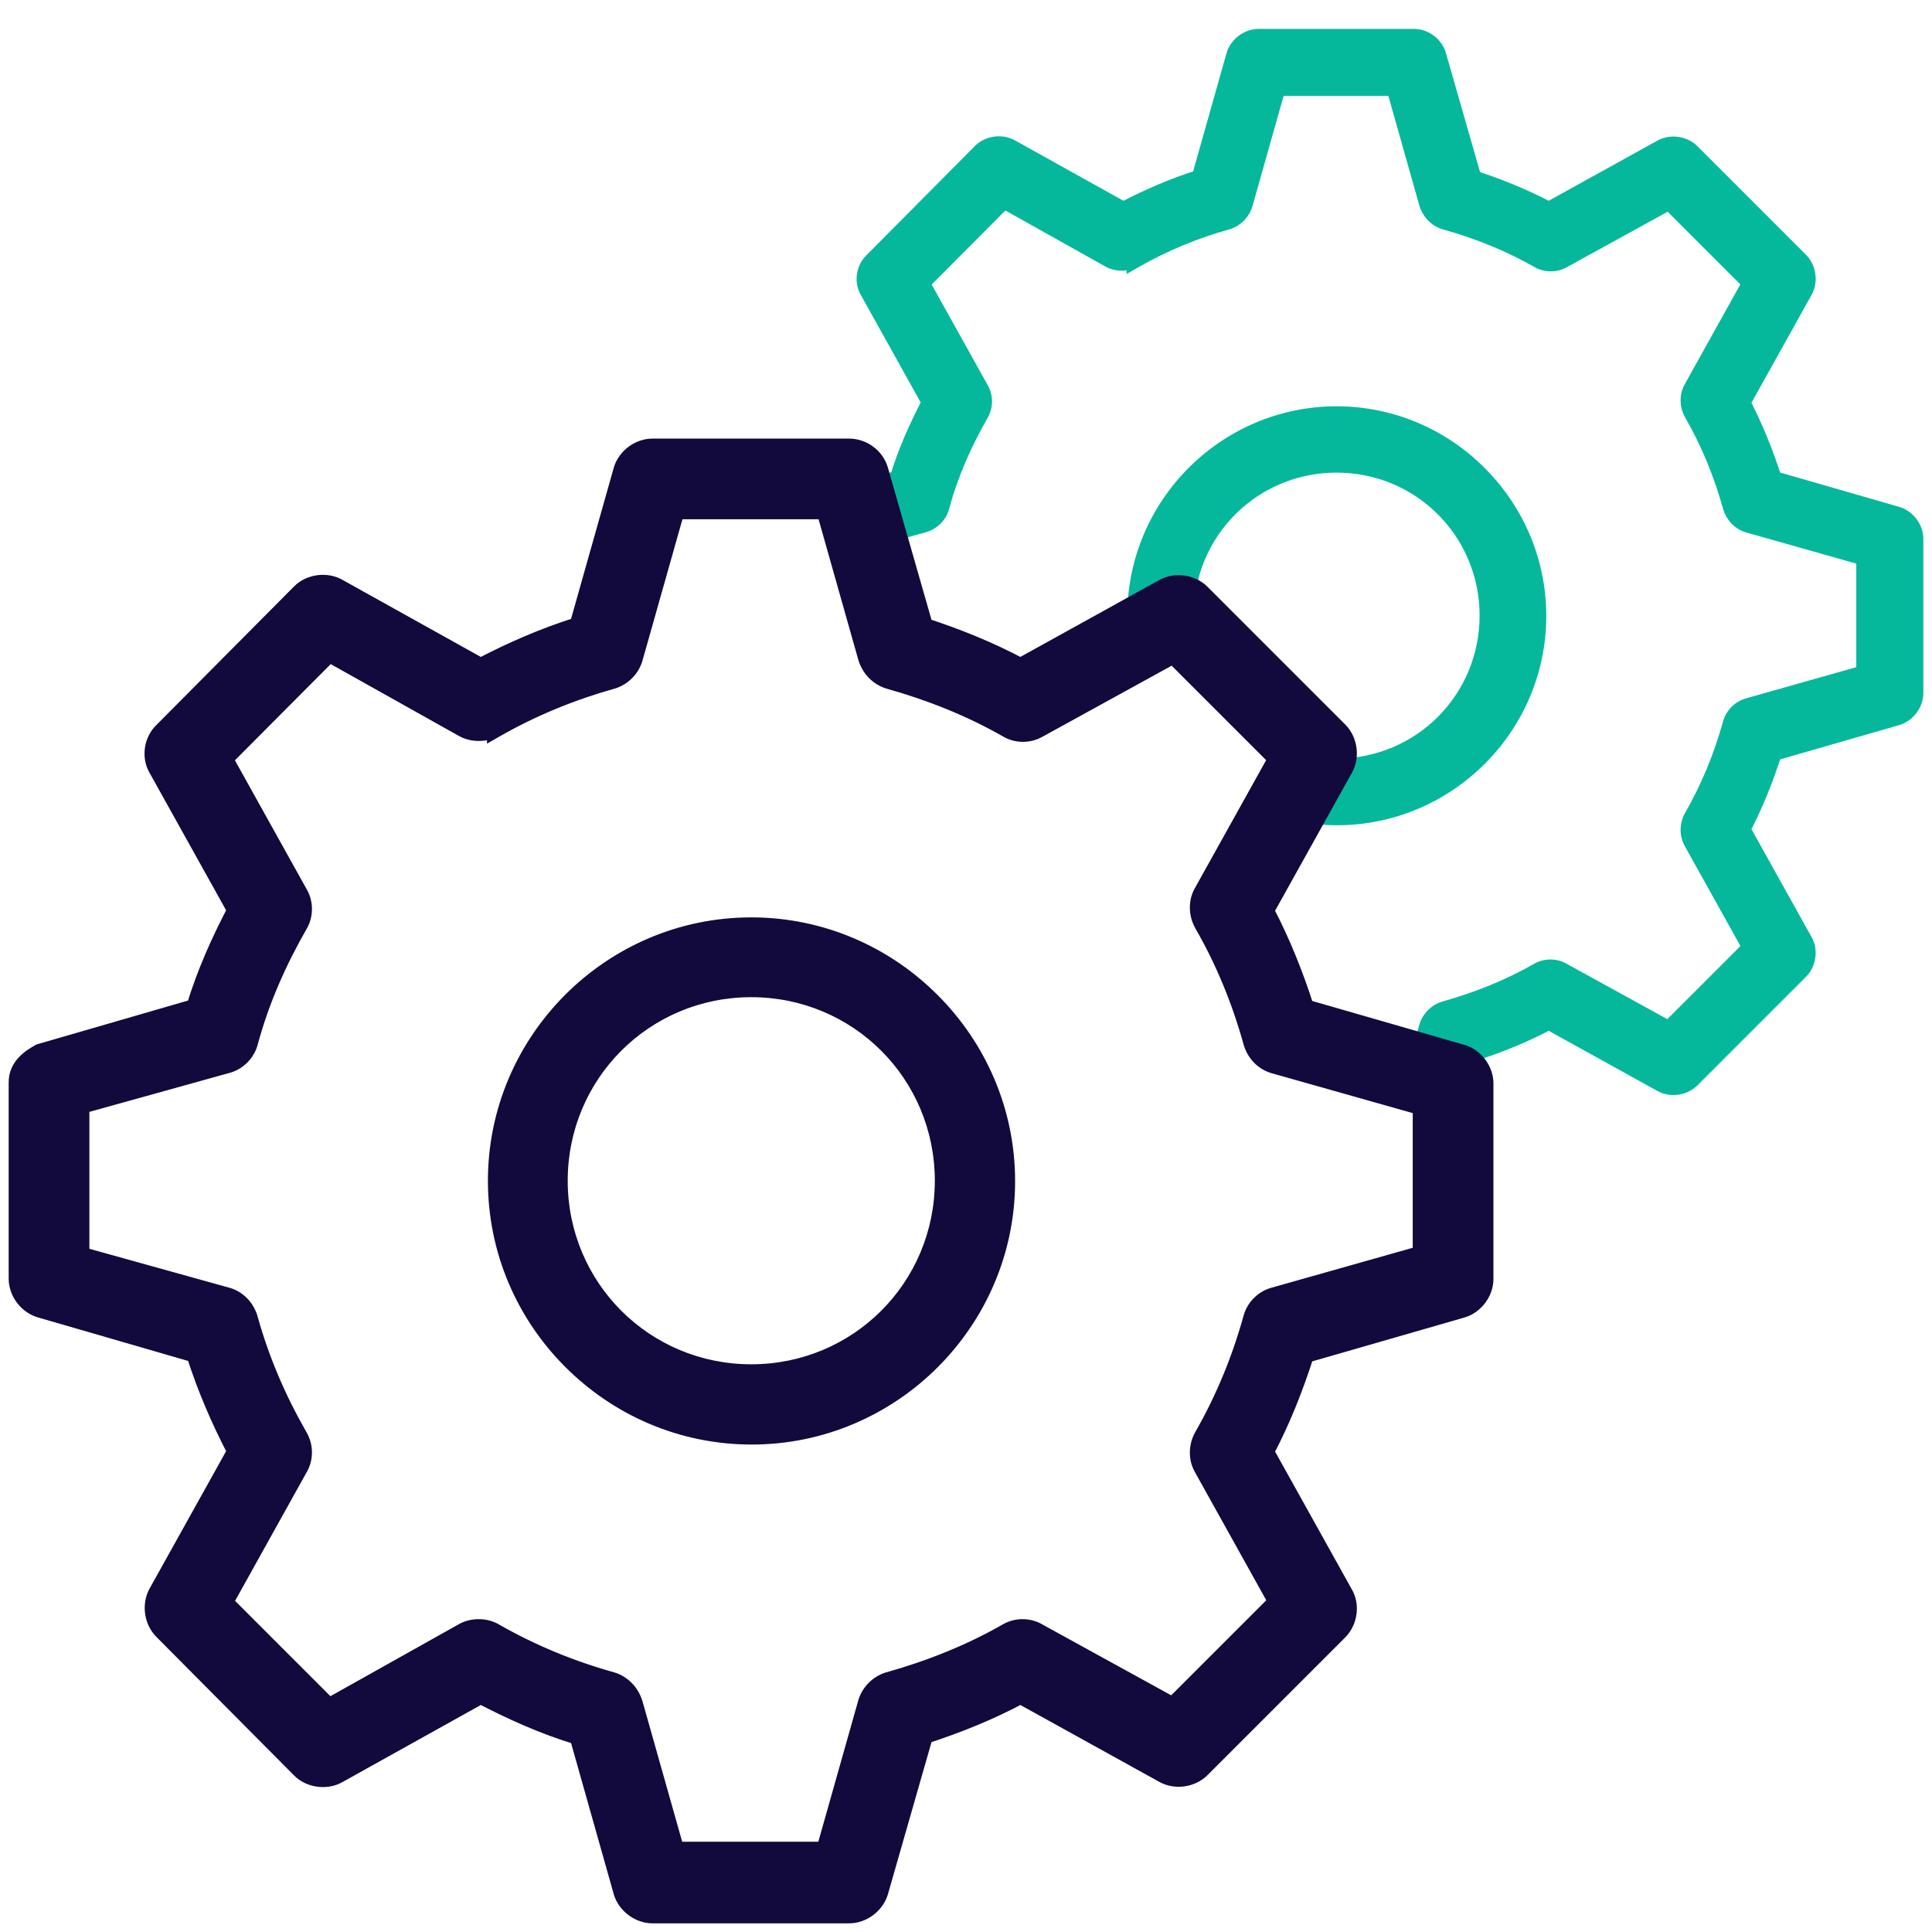
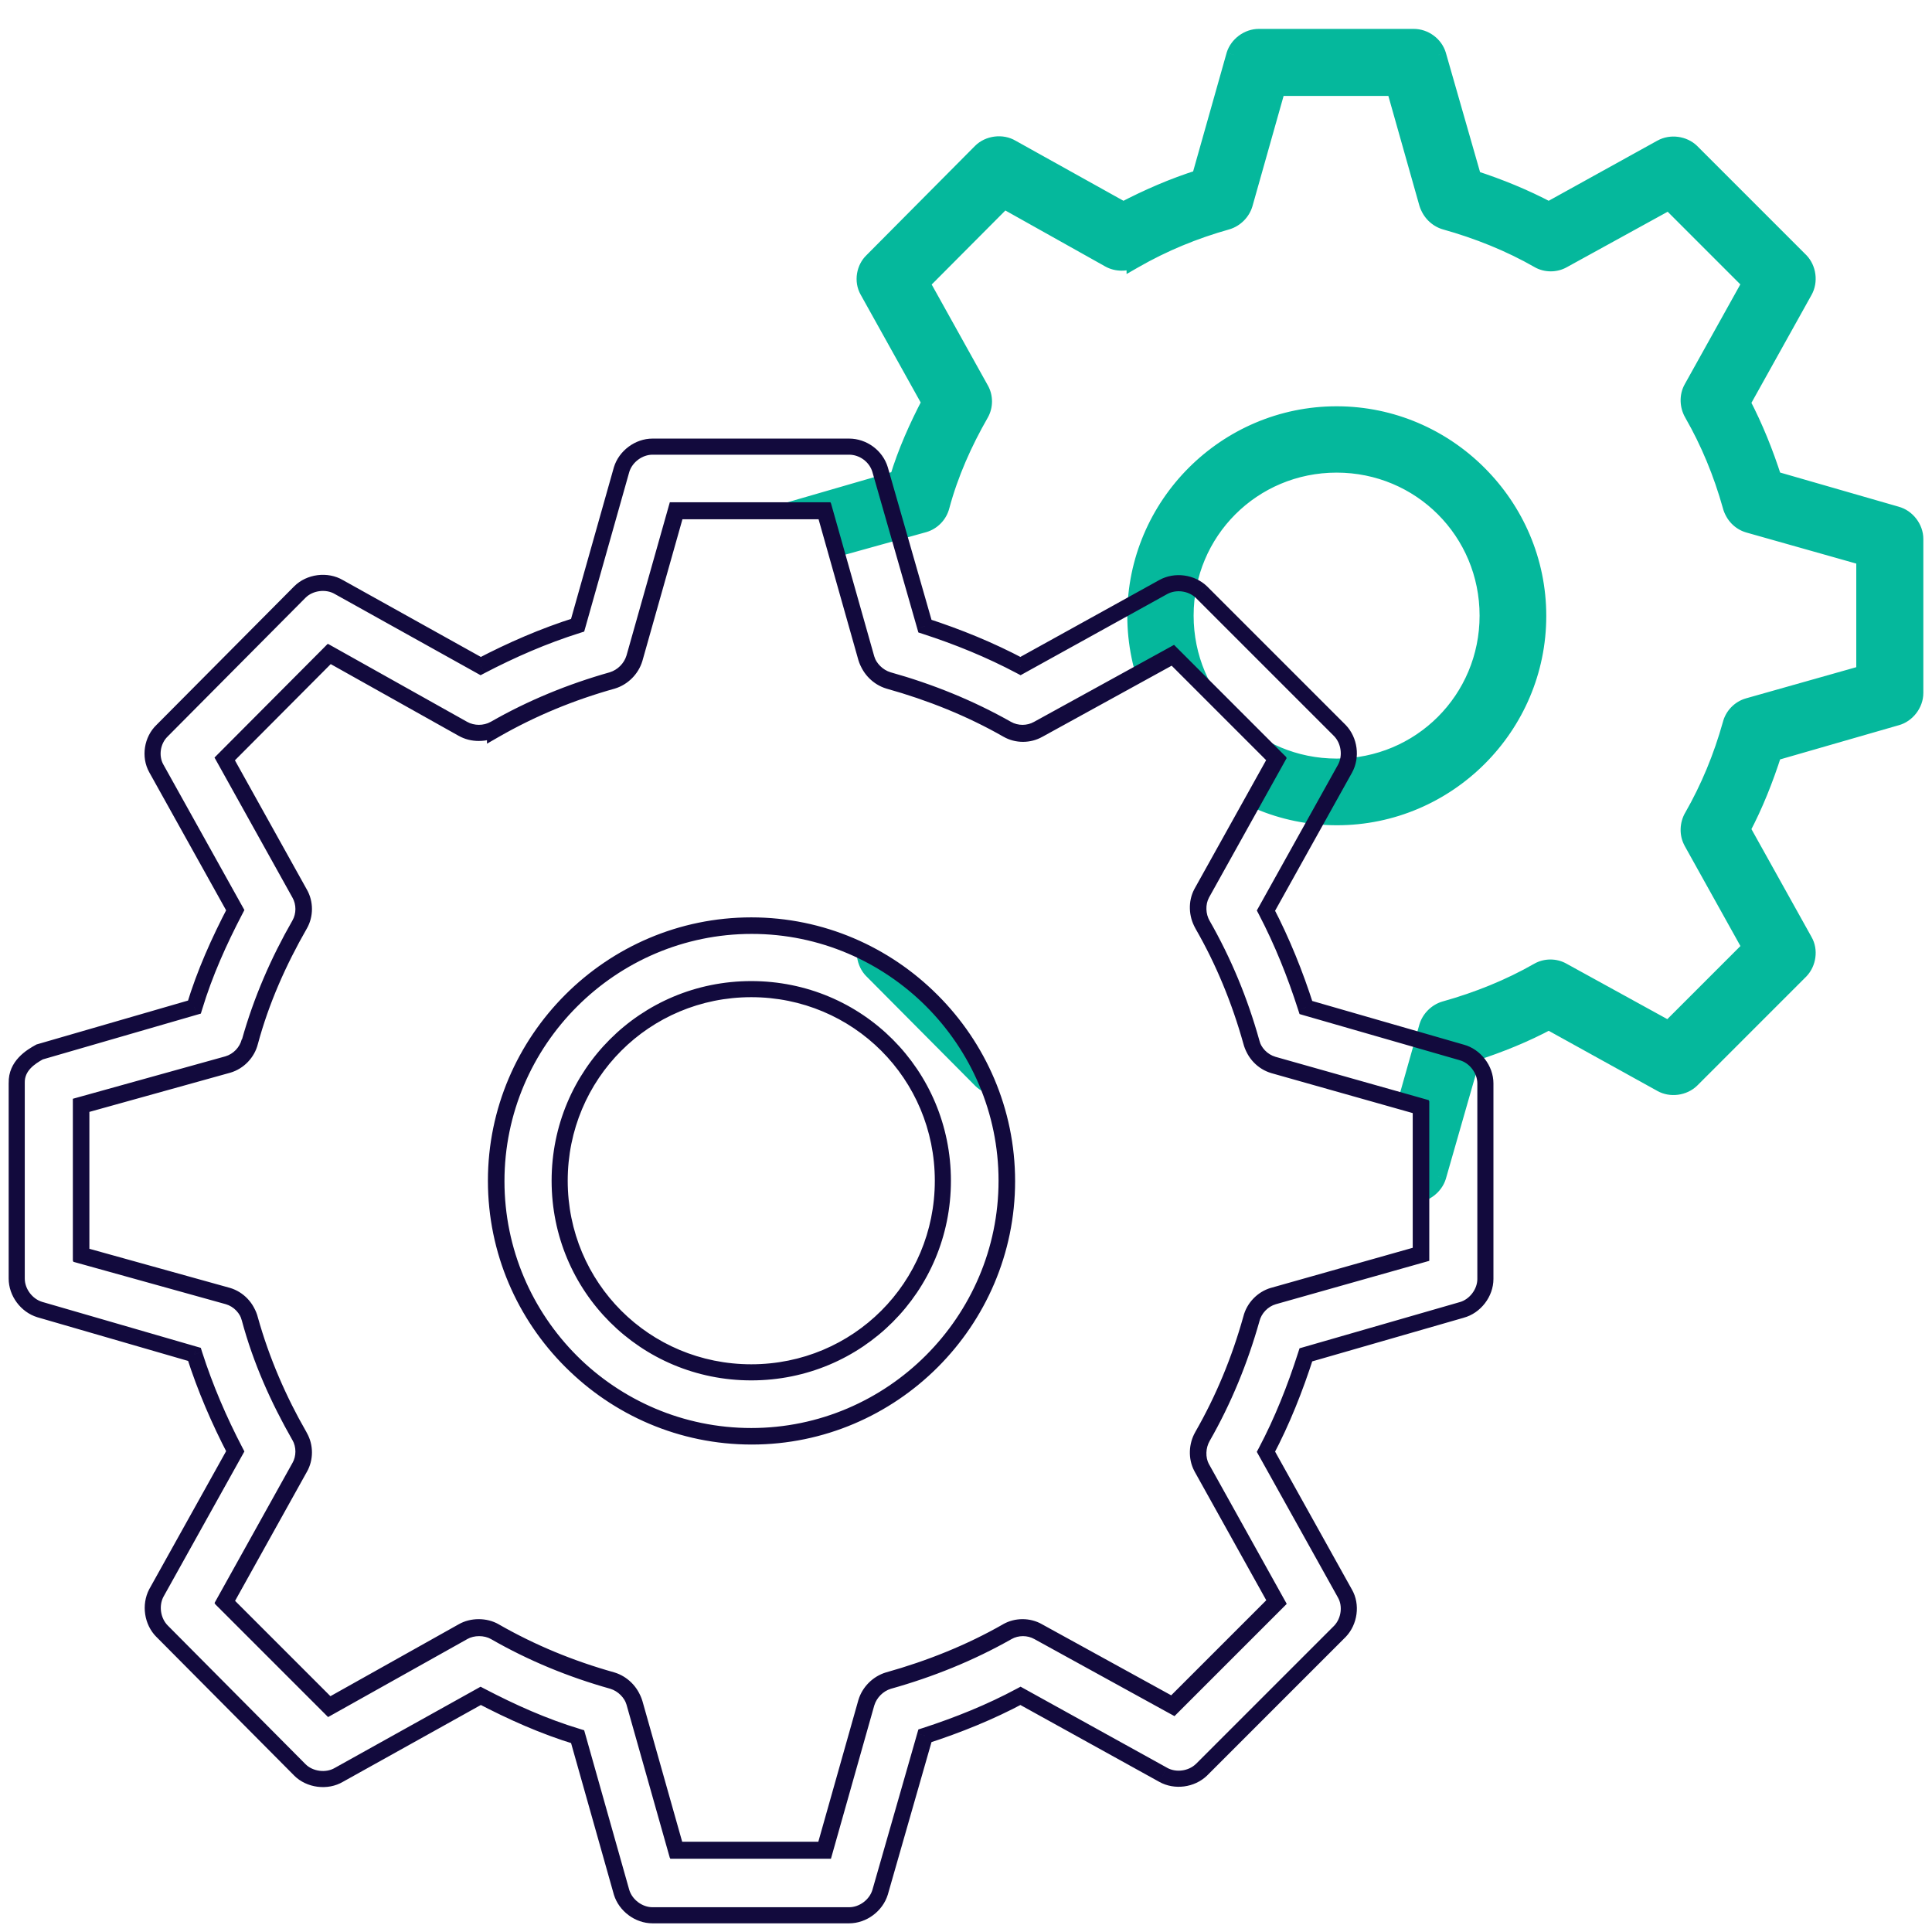
<svg xmlns="http://www.w3.org/2000/svg" width="72" height="72" viewBox="0 0 72 72" fill="none">
  <rect width="72" height="72" fill="white" />
  <mask id="path-1-outside-1_1846_16133" maskUnits="userSpaceOnUse" x="27.232" y="0.377" width="45" height="45" fill="black">
    <rect fill="white" x="27.232" y="0.377" width="45" height="45" />
    <path d="M35.074 18.869C35.417 17.643 35.918 16.496 36.537 15.415C36.695 15.139 36.695 14.783 36.537 14.506L34.336 10.552L37.407 7.467L41.335 9.668C41.612 9.826 41.995 9.826 42.271 9.668C43.352 9.049 44.512 8.574 45.725 8.231C46.028 8.139 46.279 7.889 46.371 7.586L47.597 3.249H51.96L53.186 7.586C53.278 7.889 53.529 8.139 53.832 8.231C55.058 8.574 56.231 9.049 57.325 9.668C57.602 9.826 57.958 9.826 58.234 9.668L62.189 7.493L65.234 10.538L63.033 14.493C62.888 14.77 62.901 15.126 63.059 15.402C63.678 16.483 64.153 17.63 64.496 18.856C64.575 19.172 64.825 19.436 65.142 19.528L69.478 20.754V25.091L65.142 26.317C64.825 26.409 64.575 26.673 64.496 26.989C64.153 28.215 63.678 29.362 63.059 30.443C62.901 30.72 62.888 31.075 63.033 31.352L65.234 35.307L62.189 38.352L58.234 36.177C57.958 36.019 57.602 36.019 57.325 36.177C56.244 36.796 55.058 37.271 53.832 37.614C53.529 37.706 53.278 37.956 53.186 38.26L51.96 42.596H47.597L46.371 38.26C46.279 37.956 46.028 37.706 45.725 37.614C44.499 37.271 43.352 36.796 42.271 36.177C41.995 36.019 41.612 36.019 41.335 36.177L37.407 38.378L34.336 35.307L36.537 31.352C36.695 31.075 36.695 30.72 36.537 30.443C35.918 29.362 35.404 28.215 35.074 26.989C34.995 26.673 34.745 26.409 34.428 26.317L30.118 25.117V20.715L34.428 19.515C34.745 19.423 34.995 19.159 35.074 18.843V18.869ZM52.685 44.521C53.093 44.521 53.476 44.231 53.594 43.849L54.913 39.248C55.888 38.932 56.837 38.55 57.72 38.075L61.912 40.395C62.268 40.593 62.743 40.527 63.033 40.25L67.106 36.177C67.382 35.887 67.448 35.412 67.251 35.069L64.931 30.904C65.405 30.008 65.787 29.046 66.104 28.057L70.678 26.739C71.073 26.633 71.377 26.238 71.377 25.829V20.082C71.377 19.673 71.073 19.278 70.678 19.172L66.104 17.854C65.787 16.866 65.405 15.916 64.931 15.007L67.251 10.841C67.448 10.486 67.382 10.011 67.106 9.721L63.033 5.648C62.743 5.371 62.268 5.305 61.912 5.503L57.72 7.823C56.824 7.348 55.888 6.966 54.913 6.65L53.594 2.049C53.476 1.654 53.093 1.377 52.685 1.377H46.911C46.503 1.377 46.12 1.667 46.002 2.049L44.71 6.623C43.708 6.94 42.772 7.348 41.863 7.823L37.697 5.503C37.341 5.292 36.84 5.358 36.55 5.648L32.504 9.721C32.214 9.998 32.135 10.472 32.332 10.828L34.652 14.994C34.178 15.903 33.756 16.839 33.453 17.841L28.905 19.159C28.641 19.304 28.22 19.568 28.233 20.069V25.816C28.233 26.225 28.523 26.607 28.905 26.726L33.453 28.044C33.769 29.032 34.178 29.981 34.652 30.891L32.332 35.056C32.148 35.412 32.214 35.887 32.504 36.177L36.55 40.25C36.84 40.54 37.341 40.606 37.697 40.395L41.863 38.075C42.772 38.55 43.708 38.971 44.71 39.275L46.002 43.849C46.12 44.231 46.503 44.521 46.911 44.521H52.685Z" />
    <path d="M42.284 9.668C42.008 9.826 41.625 9.826 41.348 9.668L37.42 7.466L34.349 10.551L36.55 14.505C36.709 14.782 36.709 15.138 36.55 15.415C35.931 16.496 35.417 17.643 35.087 18.869C35.008 19.185 34.758 19.449 34.441 19.541L30.131 20.74V25.143L34.441 26.343C34.758 26.435 35.008 26.699 35.087 27.015C35.43 28.241 35.931 29.388 36.55 30.469C36.709 30.745 36.709 31.101 36.55 31.378L34.349 35.333L37.42 38.404L41.348 36.203C41.625 36.044 42.008 36.044 42.284 36.203C43.365 36.822 44.512 37.297 45.738 37.639C46.041 37.732 46.292 37.982 46.384 38.285L47.61 42.622H51.973L53.199 38.285C53.291 37.982 53.542 37.732 53.845 37.639C55.071 37.297 56.244 36.822 57.338 36.203C57.615 36.044 57.971 36.044 58.247 36.203L62.202 38.378L65.247 35.333L63.046 31.378C62.901 31.101 62.914 30.745 63.072 30.469C63.691 29.388 64.166 28.228 64.509 27.015C64.588 26.699 64.838 26.435 65.155 26.343L69.492 25.117V20.78L65.155 19.554C64.838 19.462 64.588 19.198 64.509 18.882C64.166 17.656 63.691 16.509 63.072 15.428C62.914 15.151 62.901 14.796 63.046 14.519L65.247 10.564L62.202 7.519L58.247 9.694C57.971 9.852 57.615 9.852 57.338 9.694C56.257 9.075 55.071 8.6 53.845 8.257C53.542 8.165 53.291 7.915 53.199 7.611L51.973 3.275H47.61L46.384 7.611C46.292 7.915 46.041 8.165 45.738 8.257C44.512 8.6 43.365 9.075 42.284 9.694V9.668ZM49.824 30.455C45.685 30.455 42.324 27.081 42.324 22.955C42.324 18.829 45.698 15.455 49.824 15.455C53.95 15.455 57.325 18.829 57.325 22.955C57.325 27.081 53.95 30.455 49.824 30.455Z" />
-     <path d="M42.311 22.942C42.311 27.081 45.686 30.442 49.812 30.442C53.937 30.442 57.312 27.068 57.312 22.942C57.312 18.816 53.937 15.441 49.812 15.441C45.686 15.441 42.311 18.816 42.311 22.942ZM49.812 28.57C46.688 28.57 44.183 26.066 44.183 22.942C44.183 19.818 46.688 17.313 49.812 17.313C52.936 17.313 55.44 19.818 55.44 22.942C55.44 26.066 52.936 28.57 49.812 28.57Z" />
+     <path d="M42.311 22.942C42.311 27.081 45.686 30.442 49.812 30.442C53.937 30.442 57.312 27.068 57.312 22.942C57.312 18.816 53.937 15.441 49.812 15.441ZM49.812 28.57C46.688 28.57 44.183 26.066 44.183 22.942C44.183 19.818 46.688 17.313 49.812 17.313C52.936 17.313 55.44 19.818 55.44 22.942C55.44 26.066 52.936 28.57 49.812 28.57Z" />
  </mask>
  <path d="M35.074 18.869C35.417 17.643 35.918 16.496 36.537 15.415C36.695 15.139 36.695 14.783 36.537 14.506L34.336 10.552L37.407 7.467L41.335 9.668C41.612 9.826 41.995 9.826 42.271 9.668C43.352 9.049 44.512 8.574 45.725 8.231C46.028 8.139 46.279 7.889 46.371 7.586L47.597 3.249H51.96L53.186 7.586C53.278 7.889 53.529 8.139 53.832 8.231C55.058 8.574 56.231 9.049 57.325 9.668C57.602 9.826 57.958 9.826 58.234 9.668L62.189 7.493L65.234 10.538L63.033 14.493C62.888 14.77 62.901 15.126 63.059 15.402C63.678 16.483 64.153 17.63 64.496 18.856C64.575 19.172 64.825 19.436 65.142 19.528L69.478 20.754V25.091L65.142 26.317C64.825 26.409 64.575 26.673 64.496 26.989C64.153 28.215 63.678 29.362 63.059 30.443C62.901 30.72 62.888 31.075 63.033 31.352L65.234 35.307L62.189 38.352L58.234 36.177C57.958 36.019 57.602 36.019 57.325 36.177C56.244 36.796 55.058 37.271 53.832 37.614C53.529 37.706 53.278 37.956 53.186 38.26L51.96 42.596H47.597L46.371 38.26C46.279 37.956 46.028 37.706 45.725 37.614C44.499 37.271 43.352 36.796 42.271 36.177C41.995 36.019 41.612 36.019 41.335 36.177L37.407 38.378L34.336 35.307L36.537 31.352C36.695 31.075 36.695 30.72 36.537 30.443C35.918 29.362 35.404 28.215 35.074 26.989C34.995 26.673 34.745 26.409 34.428 26.317L30.118 25.117V20.715L34.428 19.515C34.745 19.423 34.995 19.159 35.074 18.843V18.869ZM52.685 44.521C53.093 44.521 53.476 44.231 53.594 43.849L54.913 39.248C55.888 38.932 56.837 38.55 57.72 38.075L61.912 40.395C62.268 40.593 62.743 40.527 63.033 40.25L67.106 36.177C67.382 35.887 67.448 35.412 67.251 35.069L64.931 30.904C65.405 30.008 65.787 29.046 66.104 28.057L70.678 26.739C71.073 26.633 71.377 26.238 71.377 25.829V20.082C71.377 19.673 71.073 19.278 70.678 19.172L66.104 17.854C65.787 16.866 65.405 15.916 64.931 15.007L67.251 10.841C67.448 10.486 67.382 10.011 67.106 9.721L63.033 5.648C62.743 5.371 62.268 5.305 61.912 5.503L57.72 7.823C56.824 7.348 55.888 6.966 54.913 6.65L53.594 2.049C53.476 1.654 53.093 1.377 52.685 1.377H46.911C46.503 1.377 46.12 1.667 46.002 2.049L44.71 6.623C43.708 6.94 42.772 7.348 41.863 7.823L37.697 5.503C37.341 5.292 36.84 5.358 36.55 5.648L32.504 9.721C32.214 9.998 32.135 10.472 32.332 10.828L34.652 14.994C34.178 15.903 33.756 16.839 33.453 17.841L28.905 19.159C28.641 19.304 28.22 19.568 28.233 20.069V25.816C28.233 26.225 28.523 26.607 28.905 26.726L33.453 28.044C33.769 29.032 34.178 29.981 34.652 30.891L32.332 35.056C32.148 35.412 32.214 35.887 32.504 36.177L36.55 40.25C36.84 40.54 37.341 40.606 37.697 40.395L41.863 38.075C42.772 38.55 43.708 38.971 44.71 39.275L46.002 43.849C46.12 44.231 46.503 44.521 46.911 44.521H52.685Z" fill="#05B89C" />
  <path d="M42.284 9.668C42.008 9.826 41.625 9.826 41.348 9.668L37.42 7.466L34.349 10.551L36.55 14.505C36.709 14.782 36.709 15.138 36.55 15.415C35.931 16.496 35.417 17.643 35.087 18.869C35.008 19.185 34.758 19.449 34.441 19.541L30.131 20.74V25.143L34.441 26.343C34.758 26.435 35.008 26.699 35.087 27.015C35.43 28.241 35.931 29.388 36.55 30.469C36.709 30.745 36.709 31.101 36.55 31.378L34.349 35.333L37.42 38.404L41.348 36.203C41.625 36.044 42.008 36.044 42.284 36.203C43.365 36.822 44.512 37.297 45.738 37.639C46.041 37.732 46.292 37.982 46.384 38.285L47.61 42.622H51.973L53.199 38.285C53.291 37.982 53.542 37.732 53.845 37.639C55.071 37.297 56.244 36.822 57.338 36.203C57.615 36.044 57.971 36.044 58.247 36.203L62.202 38.378L65.247 35.333L63.046 31.378C62.901 31.101 62.914 30.745 63.072 30.469C63.691 29.388 64.166 28.228 64.509 27.015C64.588 26.699 64.838 26.435 65.155 26.343L69.492 25.117V20.78L65.155 19.554C64.838 19.462 64.588 19.198 64.509 18.882C64.166 17.656 63.691 16.509 63.072 15.428C62.914 15.151 62.901 14.796 63.046 14.519L65.247 10.564L62.202 7.519L58.247 9.694C57.971 9.852 57.615 9.852 57.338 9.694C56.257 9.075 55.071 8.6 53.845 8.257C53.542 8.165 53.291 7.915 53.199 7.611L51.973 3.275H47.61L46.384 7.611C46.292 7.915 46.041 8.165 45.738 8.257C44.512 8.6 43.365 9.075 42.284 9.694V9.668ZM49.824 30.455C45.685 30.455 42.324 27.081 42.324 22.955C42.324 18.829 45.698 15.455 49.824 15.455C53.95 15.455 57.325 18.829 57.325 22.955C57.325 27.081 53.95 30.455 49.824 30.455Z" fill="white" />
  <path d="M42.311 22.942C42.311 27.081 45.686 30.442 49.812 30.442C53.937 30.442 57.312 27.068 57.312 22.942C57.312 18.816 53.937 15.441 49.812 15.441C45.686 15.441 42.311 18.816 42.311 22.942ZM49.812 28.57C46.688 28.57 44.183 26.066 44.183 22.942C44.183 19.818 46.688 17.313 49.812 17.313C52.936 17.313 55.44 19.818 55.44 22.942C55.44 26.066 52.936 28.57 49.812 28.57Z" fill="#05B89C" />
  <path d="M35.074 18.869H34.774L35.363 18.95L35.074 18.869ZM36.537 15.415L36.797 15.565L36.798 15.564L36.537 15.415ZM36.537 14.506L36.275 14.652L36.277 14.655L36.537 14.506ZM34.336 10.552L34.123 10.34L33.964 10.5L34.074 10.697L34.336 10.552ZM37.407 7.467L37.554 7.205L37.355 7.094L37.195 7.255L37.407 7.467ZM41.335 9.668L41.484 9.408L41.482 9.407L41.335 9.668ZM42.271 9.668L42.42 9.929L42.42 9.929L42.271 9.668ZM45.725 8.231L45.806 8.52L45.812 8.518L45.725 8.231ZM46.371 7.586L46.658 7.673L46.66 7.667L46.371 7.586ZM47.597 3.249V2.949H47.37L47.308 3.167L47.597 3.249ZM51.96 3.249L52.249 3.167L52.187 2.949H51.96V3.249ZM53.186 7.586L52.897 7.667L52.899 7.673L53.186 7.586ZM53.832 8.231L53.744 8.519L53.751 8.52L53.832 8.231ZM57.325 9.668L57.474 9.408L57.473 9.407L57.325 9.668ZM58.234 9.668L58.09 9.405L58.086 9.408L58.234 9.668ZM62.189 7.493L62.401 7.281L62.242 7.122L62.044 7.23L62.189 7.493ZM65.234 10.538L65.496 10.684L65.606 10.486L65.446 10.326L65.234 10.538ZM63.033 14.493L62.77 14.347L62.767 14.354L63.033 14.493ZM63.059 15.402L62.798 15.551L62.799 15.552L63.059 15.402ZM64.496 18.856L64.787 18.783L64.785 18.775L64.496 18.856ZM65.142 19.528L65.058 19.816L65.06 19.817L65.142 19.528ZM69.478 20.754H69.778V20.527L69.56 20.465L69.478 20.754ZM69.478 25.091L69.56 25.38L69.778 25.318V25.091H69.478ZM65.142 26.317L65.06 26.028L65.058 26.029L65.142 26.317ZM64.496 26.989L64.785 27.07L64.787 27.062L64.496 26.989ZM63.059 30.443L62.799 30.294L62.798 30.294L63.059 30.443ZM63.033 31.352L62.767 31.491L62.77 31.498L63.033 31.352ZM65.234 35.307L65.446 35.519L65.606 35.359L65.496 35.161L65.234 35.307ZM62.189 38.352L62.044 38.615L62.242 38.723L62.401 38.564L62.189 38.352ZM58.234 36.177L58.086 36.437L58.09 36.44L58.234 36.177ZM57.325 36.177L57.176 35.916L57.176 35.916L57.325 36.177ZM53.832 37.614L53.751 37.325L53.744 37.327L53.832 37.614ZM53.186 38.26L52.899 38.172L52.897 38.178L53.186 38.26ZM51.96 42.596V42.896H52.187L52.249 42.678L51.96 42.596ZM47.597 42.596L47.308 42.678L47.37 42.896H47.597V42.596ZM46.371 38.26L46.66 38.178L46.658 38.172L46.371 38.26ZM45.725 37.614L45.812 37.327L45.806 37.325L45.725 37.614ZM42.271 36.177L42.42 35.916L42.42 35.916L42.271 36.177ZM41.335 36.177L41.482 36.438L41.484 36.437L41.335 36.177ZM37.407 38.378L37.195 38.59L37.356 38.751L37.554 38.64L37.407 38.378ZM34.336 35.307L34.074 35.161L33.964 35.359L34.124 35.519L34.336 35.307ZM36.537 31.352L36.277 31.203L36.275 31.206L36.537 31.352ZM36.537 30.443L36.798 30.294L36.797 30.294L36.537 30.443ZM35.074 26.989L34.783 27.062L34.784 27.067L35.074 26.989ZM34.428 26.317L34.512 26.029L34.509 26.028L34.428 26.317ZM30.118 25.117H29.818V25.345L30.037 25.406L30.118 25.117ZM30.118 20.715L30.037 20.426L29.818 20.487V20.715H30.118ZM34.428 19.515L34.509 19.804L34.512 19.803L34.428 19.515ZM35.074 18.843H35.374L34.783 18.77L35.074 18.843ZM53.594 43.849L53.881 43.938L53.883 43.931L53.594 43.849ZM54.913 39.248L54.82 38.963L54.668 39.012L54.624 39.166L54.913 39.248ZM57.72 38.075L57.866 37.812L57.722 37.733L57.578 37.811L57.72 38.075ZM61.912 40.395L62.058 40.133L62.057 40.133L61.912 40.395ZM63.033 40.25L63.24 40.467L63.245 40.462L63.033 40.25ZM67.106 36.177L67.318 36.389L67.323 36.384L67.106 36.177ZM67.251 35.069L66.989 35.215L66.991 35.219L67.251 35.069ZM64.931 30.904L64.666 30.764L64.589 30.908L64.669 31.05L64.931 30.904ZM66.104 28.057L66.021 27.769L65.867 27.813L65.818 27.965L66.104 28.057ZM70.678 26.739L70.601 26.449L70.595 26.45L70.678 26.739ZM70.678 19.172L70.595 19.461L70.601 19.462L70.678 19.172ZM66.104 17.854L65.818 17.946L65.867 18.098L66.021 18.142L66.104 17.854ZM64.931 15.007L64.669 14.861L64.59 15.002L64.665 15.146L64.931 15.007ZM67.251 10.841L67.513 10.987L67.513 10.987L67.251 10.841ZM67.106 9.721L67.323 9.514L67.318 9.509L67.106 9.721ZM63.033 5.648L63.245 5.436L63.24 5.431L63.033 5.648ZM61.912 5.503L62.057 5.765L62.058 5.765L61.912 5.503ZM57.72 7.823L57.58 8.088L57.724 8.164L57.866 8.085L57.72 7.823ZM54.913 6.65L54.624 6.732L54.668 6.886L54.82 6.935L54.913 6.65ZM53.594 2.049L53.883 1.967L53.882 1.963L53.594 2.049ZM46.002 2.049L45.715 1.96L45.713 1.968L46.002 2.049ZM44.71 6.623L44.8 6.909L44.955 6.861L44.999 6.705L44.71 6.623ZM41.863 7.823L41.717 8.085L41.858 8.164L42.001 8.089L41.863 7.823ZM37.697 5.503L37.544 5.761L37.551 5.765L37.697 5.503ZM36.55 5.648L36.338 5.436L36.338 5.436L36.55 5.648ZM32.504 9.721L32.711 9.938L32.716 9.932L32.504 9.721ZM32.332 10.828L32.07 10.974L32.07 10.974L32.332 10.828ZM34.652 14.994L34.918 15.133L34.993 14.989L34.914 14.848L34.652 14.994ZM33.453 17.841L33.536 18.129L33.693 18.084L33.74 17.928L33.453 17.841ZM28.905 19.159L28.822 18.871L28.79 18.88L28.76 18.896L28.905 19.159ZM28.233 20.069H28.533L28.533 20.061L28.233 20.069ZM28.905 26.726L28.816 27.012L28.822 27.014L28.905 26.726ZM33.453 28.044L33.738 27.952L33.69 27.8L33.536 27.756L33.453 28.044ZM34.652 30.891L34.914 31.037L34.993 30.896L34.918 30.752L34.652 30.891ZM32.332 35.056L32.07 34.91L32.066 34.918L32.332 35.056ZM32.504 36.177L32.716 35.965L32.716 35.965L32.504 36.177ZM36.55 40.25L36.338 40.461L36.338 40.462L36.55 40.25ZM37.697 40.395L37.551 40.133L37.544 40.137L37.697 40.395ZM41.863 38.075L42.001 37.809L41.858 37.734L41.717 37.813L41.863 38.075ZM44.71 39.275L44.999 39.193L44.954 39.035L44.797 38.987L44.71 39.275ZM46.002 43.849L45.713 43.93L45.715 43.938L46.002 43.849ZM42.284 9.668H42.584V9.151L42.136 9.407L42.284 9.668ZM41.348 9.668L41.497 9.407L41.495 9.406L41.348 9.668ZM37.42 7.466L37.567 7.205L37.368 7.093L37.208 7.255L37.42 7.466ZM34.349 10.551L34.136 10.339L33.977 10.499L34.087 10.697L34.349 10.551ZM36.55 14.505L36.288 14.651L36.29 14.654L36.55 14.505ZM36.55 15.415L36.811 15.564L36.811 15.564L36.55 15.415ZM35.087 18.869L34.797 18.791L34.796 18.796L35.087 18.869ZM34.441 19.541L34.522 19.83L34.525 19.829L34.441 19.541ZM30.131 20.74L30.05 20.451L29.831 20.512V20.74H30.131ZM30.131 25.143H29.831V25.371L30.05 25.432L30.131 25.143ZM34.441 26.343L34.525 26.055L34.522 26.054L34.441 26.343ZM35.087 27.015L34.796 27.088L34.798 27.096L35.087 27.015ZM36.55 30.469L36.811 30.32L36.811 30.319L36.55 30.469ZM36.55 31.378L36.29 31.229L36.288 31.232L36.55 31.378ZM34.349 35.333L34.087 35.187L33.977 35.385L34.137 35.545L34.349 35.333ZM37.42 38.404L37.208 38.616L37.369 38.777L37.567 38.666L37.42 38.404ZM41.348 36.203L41.495 36.464L41.497 36.463L41.348 36.203ZM42.284 36.203L42.434 35.942L42.433 35.942L42.284 36.203ZM45.738 37.639L45.825 37.352L45.819 37.35L45.738 37.639ZM46.384 38.285L46.673 38.204L46.671 38.198L46.384 38.285ZM47.61 42.622L47.321 42.704L47.383 42.922H47.61V42.622ZM51.973 42.622V42.922H52.2L52.262 42.704L51.973 42.622ZM53.199 38.285L52.912 38.198L52.91 38.204L53.199 38.285ZM53.845 37.639L53.764 37.35L53.757 37.352L53.845 37.639ZM57.338 36.203L57.486 36.464L57.487 36.463L57.338 36.203ZM58.247 36.203L58.099 36.463L58.103 36.465L58.247 36.203ZM62.202 38.378L62.057 38.641L62.255 38.749L62.414 38.59L62.202 38.378ZM65.247 35.333L65.459 35.545L65.619 35.385L65.509 35.187L65.247 35.333ZM63.046 31.378L62.78 31.517L62.783 31.524L63.046 31.378ZM63.072 30.469L62.812 30.319L62.812 30.32L63.072 30.469ZM64.509 27.015L64.798 27.097L64.8 27.088L64.509 27.015ZM65.155 26.343L65.073 26.054L65.071 26.055L65.155 26.343ZM69.492 25.117L69.573 25.405L69.791 25.344V25.117H69.492ZM69.492 20.78H69.791V20.553L69.573 20.491L69.492 20.78ZM65.155 19.554L65.071 19.842L65.073 19.843L65.155 19.554ZM64.509 18.882L64.8 18.809L64.798 18.801L64.509 18.882ZM63.072 15.428L62.812 15.577L62.812 15.577L63.072 15.428ZM63.046 14.519L62.783 14.373L62.78 14.38L63.046 14.519ZM65.247 10.564L65.509 10.71L65.619 10.512L65.459 10.352L65.247 10.564ZM62.202 7.519L62.414 7.307L62.255 7.148L62.057 7.256L62.202 7.519ZM58.247 9.694L58.103 9.431L58.099 9.434L58.247 9.694ZM57.338 9.694L57.189 9.954L57.189 9.955L57.338 9.694ZM53.845 8.257L53.757 8.544L53.764 8.546L53.845 8.257ZM53.199 7.611L52.91 7.693L52.912 7.699L53.199 7.611ZM51.973 3.275L52.262 3.193L52.2 2.975H51.973V3.275ZM47.61 3.275V2.975H47.383L47.321 3.193L47.61 3.275ZM46.384 7.611L46.671 7.699L46.673 7.693L46.384 7.611ZM45.738 8.257L45.819 8.546L45.825 8.544L45.738 8.257ZM42.284 9.694H41.984V10.212L42.434 9.954L42.284 9.694ZM35.363 18.95C35.698 17.75 36.189 16.627 36.797 15.565L36.277 15.266C35.647 16.366 35.135 17.536 34.785 18.788L35.363 18.95ZM36.798 15.564C37.009 15.195 37.009 14.726 36.798 14.357L36.277 14.655C36.382 14.839 36.382 15.082 36.277 15.267L36.798 15.564ZM36.799 14.36L34.598 10.405L34.074 10.697L36.275 14.652L36.799 14.36ZM34.548 10.763L37.62 7.679L37.195 7.255L34.123 10.34L34.548 10.763ZM37.261 7.729L41.189 9.93L41.482 9.407L37.554 7.205L37.261 7.729ZM41.187 9.929C41.556 10.14 42.051 10.14 42.42 9.929L42.123 9.408C41.938 9.513 41.669 9.513 41.484 9.408L41.187 9.929ZM42.42 9.929C43.478 9.322 44.615 8.857 45.806 8.52L45.643 7.943C44.409 8.292 43.226 8.775 42.122 9.408L42.42 9.929ZM45.812 8.518C46.211 8.397 46.536 8.072 46.658 7.673L46.084 7.498C46.021 7.706 45.845 7.881 45.638 7.944L45.812 8.518ZM46.66 7.667L47.885 3.33L47.308 3.167L46.082 7.504L46.66 7.667ZM47.597 3.549H51.96V2.949H47.597V3.549ZM51.671 3.33L52.897 7.667L53.474 7.504L52.249 3.167L51.671 3.33ZM52.899 7.673C53.02 8.072 53.346 8.397 53.744 8.518L53.919 7.944C53.712 7.881 53.536 7.706 53.473 7.498L52.899 7.673ZM53.751 8.52C54.956 8.857 56.106 9.323 57.177 9.929L57.473 9.407C56.356 8.775 55.16 8.291 53.913 7.943L53.751 8.52ZM57.176 9.929C57.545 10.14 58.014 10.14 58.383 9.929L58.086 9.408C57.901 9.513 57.658 9.513 57.474 9.408L57.176 9.929ZM58.379 9.931L62.334 7.756L62.044 7.23L58.09 9.405L58.379 9.931ZM61.977 7.705L65.022 10.75L65.446 10.326L62.401 7.281L61.977 7.705ZM64.972 10.392L62.77 14.347L63.295 14.639L65.496 10.684L64.972 10.392ZM62.767 14.354C62.572 14.726 62.593 15.191 62.798 15.551L63.319 15.254C63.209 15.06 63.203 14.813 63.298 14.632L62.767 14.354ZM62.799 15.552C63.405 16.61 63.87 17.734 64.207 18.937L64.785 18.775C64.436 17.526 63.952 16.357 63.319 15.253L62.799 15.552ZM64.205 18.929C64.309 19.348 64.638 19.694 65.058 19.816L65.226 19.24C65.013 19.178 64.84 18.997 64.787 18.783L64.205 18.929ZM65.06 19.817L69.397 21.043L69.56 20.465L65.223 19.239L65.06 19.817ZM69.178 20.754V25.091H69.778V20.754H69.178ZM69.397 24.802L65.06 26.028L65.223 26.605L69.56 25.38L69.397 24.802ZM65.058 26.029C64.638 26.151 64.309 26.497 64.205 26.916L64.787 27.062C64.84 26.848 65.013 26.667 65.226 26.605L65.058 26.029ZM64.207 26.908C63.87 28.111 63.405 29.235 62.799 30.294L63.319 30.592C63.952 29.488 64.436 28.319 64.785 27.07L64.207 26.908ZM62.798 30.294C62.593 30.654 62.572 31.119 62.767 31.491L63.298 31.213C63.203 31.032 63.209 30.785 63.319 30.592L62.798 30.294ZM62.77 31.498L64.972 35.453L65.496 35.161L63.295 31.206L62.77 31.498ZM65.022 35.095L61.977 38.14L62.401 38.564L65.446 35.519L65.022 35.095ZM62.334 38.089L58.379 35.914L58.09 36.44L62.044 38.615L62.334 38.089ZM58.383 35.916C58.014 35.705 57.545 35.705 57.176 35.916L57.474 36.437C57.658 36.332 57.901 36.332 58.086 36.437L58.383 35.916ZM57.176 35.916C56.119 36.522 54.956 36.988 53.751 37.325L53.913 37.903C55.159 37.554 56.369 37.071 57.474 36.437L57.176 35.916ZM53.744 37.327C53.346 37.448 53.02 37.773 52.899 38.172L53.473 38.347C53.536 38.139 53.712 37.964 53.919 37.901L53.744 37.327ZM52.897 38.178L51.671 42.515L52.249 42.678L53.474 38.341L52.897 38.178ZM51.96 42.296H47.597V42.896H51.96V42.296ZM47.885 42.515L46.66 38.178L46.082 38.341L47.308 42.678L47.885 42.515ZM46.658 38.172C46.536 37.773 46.211 37.448 45.812 37.327L45.638 37.901C45.845 37.964 46.021 38.139 46.084 38.347L46.658 38.172ZM45.806 37.325C44.603 36.988 43.479 36.523 42.42 35.916L42.122 36.437C43.225 37.069 44.395 37.553 45.644 37.903L45.806 37.325ZM42.42 35.916C42.051 35.705 41.556 35.705 41.187 35.916L41.484 36.437C41.669 36.332 41.938 36.332 42.123 36.437L42.42 35.916ZM41.189 35.915L37.261 38.116L37.554 38.64L41.482 36.438L41.189 35.915ZM37.619 38.166L34.548 35.095L34.124 35.519L37.195 38.59L37.619 38.166ZM34.598 35.453L36.799 31.498L36.275 31.206L34.074 35.161L34.598 35.453ZM36.798 31.501C37.009 31.132 37.009 30.663 36.798 30.294L36.277 30.592C36.382 30.776 36.382 31.019 36.277 31.203L36.798 31.501ZM36.797 30.294C36.188 29.23 35.685 28.107 35.364 26.911L34.784 27.067C35.122 28.323 35.648 29.494 36.277 30.592L36.797 30.294ZM35.365 26.916C35.26 26.497 34.932 26.151 34.512 26.029L34.344 26.605C34.557 26.667 34.73 26.848 34.783 27.062L35.365 26.916ZM34.509 26.028L30.198 24.828L30.037 25.406L34.348 26.606L34.509 26.028ZM30.418 25.117V20.715H29.818V25.117H30.418ZM30.198 21.004L34.509 19.804L34.348 19.226L30.037 20.426L30.198 21.004ZM34.512 19.803C34.932 19.681 35.26 19.334 35.365 18.916L34.783 18.77C34.73 18.984 34.557 19.165 34.344 19.227L34.512 19.803ZM34.774 18.843V18.869H35.374V18.843H34.774ZM52.685 44.821C53.228 44.821 53.724 44.443 53.881 43.938L53.308 43.76C53.227 44.019 52.959 44.221 52.685 44.221V44.821ZM53.883 43.931L55.201 39.331L54.624 39.166L53.306 43.766L53.883 43.931ZM55.005 39.533C55.993 39.213 56.96 38.824 57.862 38.339L57.578 37.811C56.715 38.275 55.783 38.651 54.82 38.963L55.005 39.533ZM57.575 38.337L61.767 40.657L62.057 40.133L57.866 37.812L57.575 38.337ZM61.766 40.657C62.239 40.92 62.856 40.833 63.24 40.467L62.825 40.033C62.629 40.22 62.297 40.266 62.058 40.133L61.766 40.657ZM63.245 40.462L67.318 36.389L66.894 35.965L62.82 40.038L63.245 40.462ZM67.323 36.384C67.687 36.002 67.778 35.383 67.511 34.92L66.991 35.219C67.119 35.441 67.078 35.771 66.889 35.97L67.323 36.384ZM67.513 34.923L65.193 30.758L64.669 31.05L66.989 35.215L67.513 34.923ZM65.196 31.044C65.681 30.129 66.069 29.149 66.39 28.148L65.818 27.965C65.506 28.942 65.13 29.887 64.666 30.764L65.196 31.044ZM66.187 28.345L70.761 27.027L70.595 26.45L66.021 27.769L66.187 28.345ZM70.755 27.029C71.282 26.888 71.677 26.373 71.677 25.829H71.077C71.077 26.102 70.865 26.378 70.601 26.449L70.755 27.029ZM71.677 25.829V20.082H71.077V25.829H71.677ZM71.677 20.082C71.677 19.538 71.282 19.023 70.755 18.883L70.601 19.462C70.865 19.533 71.077 19.809 71.077 20.082H71.677ZM70.761 18.884L66.187 17.566L66.021 18.142L70.595 19.461L70.761 18.884ZM66.39 17.763C66.069 16.76 65.68 15.795 65.197 14.868L64.665 15.146C65.13 16.038 65.506 16.971 65.818 17.946L66.39 17.763ZM65.193 15.153L67.513 10.987L66.989 10.695L64.669 14.861L65.193 15.153ZM67.513 10.987C67.775 10.515 67.689 9.897 67.323 9.514L66.889 9.928C67.076 10.124 67.121 10.456 66.989 10.696L67.513 10.987ZM67.318 9.509L63.245 5.436L62.82 5.86L66.894 9.933L67.318 9.509ZM63.24 5.431C62.856 5.065 62.239 4.978 61.766 5.241L62.058 5.765C62.297 5.632 62.629 5.677 62.825 5.865L63.24 5.431ZM61.767 5.24L57.575 7.56L57.866 8.085L62.057 5.765L61.767 5.24ZM57.861 7.558C56.947 7.074 55.995 6.685 55.005 6.364L54.82 6.935C55.782 7.247 56.701 7.623 57.58 8.088L57.861 7.558ZM55.201 6.567L53.883 1.967L53.306 2.132L54.624 6.732L55.201 6.567ZM53.882 1.963C53.724 1.438 53.223 1.077 52.685 1.077V1.677C52.964 1.677 53.227 1.87 53.307 2.135L53.882 1.963ZM52.685 1.077H46.911V1.677H52.685V1.077ZM46.911 1.077C46.369 1.077 45.872 1.455 45.715 1.96L46.288 2.138C46.369 1.879 46.637 1.677 46.911 1.677V1.077ZM45.713 1.968L44.421 6.542L44.999 6.705L46.29 2.131L45.713 1.968ZM44.62 6.337C43.598 6.66 42.646 7.076 41.724 7.557L42.001 8.089C42.899 7.621 43.818 7.219 44.8 6.909L44.62 6.337ZM42.009 7.561L37.843 5.241L37.551 5.765L41.717 8.085L42.009 7.561ZM37.85 5.245C37.375 4.963 36.724 5.05 36.338 5.436L36.763 5.86C36.956 5.666 37.307 5.62 37.544 5.761L37.85 5.245ZM36.338 5.436L32.291 9.51L32.716 9.932L36.763 5.859L36.338 5.436ZM32.297 9.504C31.91 9.873 31.804 10.496 32.07 10.974L32.594 10.683C32.465 10.449 32.517 10.123 32.711 9.938L32.297 9.504ZM32.07 10.974L34.39 15.14L34.914 14.848L32.594 10.682L32.07 10.974ZM34.386 14.855C33.907 15.774 33.476 16.728 33.166 17.754L33.74 17.928C34.036 16.95 34.449 16.032 34.918 15.133L34.386 14.855ZM33.369 17.553L28.822 18.871L28.988 19.447L33.536 18.129L33.369 17.553ZM28.76 18.896C28.51 19.034 27.914 19.377 27.933 20.077L28.533 20.061C28.525 19.759 28.773 19.574 29.05 19.422L28.76 18.896ZM27.933 20.069V25.816H28.533V20.069H27.933ZM27.933 25.816C27.933 26.359 28.311 26.855 28.816 27.012L28.994 26.439C28.735 26.358 28.533 26.09 28.533 25.816H27.933ZM28.822 27.014L33.369 28.332L33.536 27.756L28.988 26.437L28.822 27.014ZM33.167 28.135C33.489 29.142 33.905 30.107 34.386 31.03L34.918 30.752C34.451 29.856 34.049 28.922 33.738 27.952L33.167 28.135ZM34.39 30.745L32.07 34.91L32.594 35.202L34.914 31.037L34.39 30.745ZM32.066 34.918C31.823 35.388 31.907 36.004 32.291 36.389L32.716 35.965C32.52 35.769 32.473 35.437 32.599 35.194L32.066 34.918ZM32.291 36.388L36.338 40.461L36.763 40.038L32.716 35.965L32.291 36.388ZM36.338 40.462C36.724 40.848 37.375 40.934 37.85 40.653L37.544 40.137C37.307 40.277 36.956 40.232 36.763 40.038L36.338 40.462ZM37.843 40.657L42.009 38.337L41.717 37.813L37.551 40.133L37.843 40.657ZM41.724 38.341C42.643 38.821 43.597 39.251 44.623 39.562L44.797 38.987C43.819 38.691 42.901 38.278 42.001 37.809L41.724 38.341ZM44.421 39.356L45.713 43.93L46.29 43.767L44.999 39.193L44.421 39.356ZM45.715 43.938C45.872 44.443 46.369 44.821 46.911 44.821V44.221C46.637 44.221 46.369 44.019 46.288 43.76L45.715 43.938ZM46.911 44.821H52.685V44.221H46.911V44.821ZM42.136 9.407C41.951 9.513 41.682 9.513 41.497 9.407L41.2 9.928C41.569 10.139 42.064 10.139 42.433 9.928L42.136 9.407ZM41.495 9.406L37.567 7.205L37.274 7.728L41.202 9.929L41.495 9.406ZM37.208 7.255L34.136 10.339L34.562 10.763L37.633 7.678L37.208 7.255ZM34.087 10.697L36.288 14.651L36.812 14.36L34.611 10.405L34.087 10.697ZM36.29 14.654C36.395 14.839 36.395 15.082 36.29 15.266L36.811 15.564C37.022 15.195 37.022 14.726 36.811 14.357L36.29 14.654ZM36.29 15.266C35.661 16.364 35.135 17.535 34.797 18.791L35.377 18.947C35.698 17.751 36.201 16.628 36.811 15.564L36.29 15.266ZM34.796 18.796C34.743 19.01 34.57 19.191 34.357 19.253L34.525 19.829C34.945 19.706 35.273 19.36 35.378 18.941L34.796 18.796ZM34.361 19.252L30.05 20.451L30.211 21.029L34.522 19.83L34.361 19.252ZM29.831 20.74V25.143H30.431V20.74H29.831ZM30.05 25.432L34.361 26.632L34.522 26.054L30.211 24.854L30.05 25.432ZM34.357 26.631C34.57 26.693 34.743 26.874 34.796 27.088L35.378 26.942C35.273 26.523 34.945 26.177 34.525 26.055L34.357 26.631ZM34.798 27.096C35.148 28.348 35.66 29.518 36.29 30.618L36.811 30.319C36.202 29.258 35.711 28.134 35.376 26.934L34.798 27.096ZM36.29 30.617C36.395 30.802 36.395 31.045 36.29 31.229L36.811 31.527C37.022 31.158 37.022 30.689 36.811 30.32L36.29 30.617ZM36.288 31.232L34.087 35.187L34.611 35.479L36.812 31.524L36.288 31.232ZM34.137 35.545L37.208 38.616L37.632 38.192L34.561 35.12L34.137 35.545ZM37.567 38.666L41.495 36.464L41.202 35.941L37.274 38.142L37.567 38.666ZM41.497 36.463C41.682 36.358 41.951 36.358 42.136 36.463L42.433 35.942C42.064 35.731 41.569 35.731 41.2 35.942L41.497 36.463ZM42.135 36.463C43.239 37.095 44.408 37.579 45.657 37.928L45.819 37.35C44.616 37.014 43.492 36.549 42.434 35.942L42.135 36.463ZM45.651 37.926C45.858 37.99 46.034 38.165 46.097 38.373L46.671 38.198C46.55 37.799 46.224 37.474 45.825 37.352L45.651 37.926ZM46.095 38.367L47.321 42.704L47.898 42.541L46.673 38.204L46.095 38.367ZM47.61 42.922H51.973V42.322H47.61V42.922ZM52.262 42.704L53.487 38.367L52.91 38.204L51.684 42.541L52.262 42.704ZM53.486 38.373C53.549 38.165 53.725 37.99 53.932 37.926L53.757 37.352C53.358 37.474 53.033 37.799 52.912 38.198L53.486 38.373ZM53.925 37.928C55.173 37.58 56.369 37.096 57.486 36.464L57.19 35.942C56.119 36.548 54.968 37.014 53.764 37.35L53.925 37.928ZM57.487 36.463C57.671 36.358 57.914 36.358 58.099 36.463L58.396 35.942C58.027 35.731 57.558 35.731 57.189 35.942L57.487 36.463ZM58.103 36.465L62.057 38.641L62.347 38.115L58.392 35.94L58.103 36.465ZM62.414 38.59L65.459 35.545L65.035 35.12L61.99 38.166L62.414 38.59ZM65.509 35.187L63.308 31.232L62.783 31.524L64.985 35.479L65.509 35.187ZM63.311 31.239C63.217 31.058 63.222 30.811 63.332 30.617L62.812 30.32C62.605 30.68 62.585 31.145 62.78 31.517L63.311 31.239ZM63.332 30.618C63.965 29.514 64.449 28.331 64.797 27.096L64.22 26.933C63.883 28.125 63.418 29.262 62.812 30.319L63.332 30.618ZM64.8 27.088C64.853 26.874 65.026 26.693 65.239 26.631L65.071 26.055C64.651 26.177 64.322 26.523 64.218 26.942L64.8 27.088ZM65.236 26.631L69.573 25.405L69.41 24.828L65.073 26.054L65.236 26.631ZM69.791 25.117V20.78H69.192V25.117H69.791ZM69.573 20.491L65.236 19.265L65.073 19.843L69.41 21.069L69.573 20.491ZM65.239 19.266C65.026 19.204 64.853 19.023 64.8 18.809L64.218 18.955C64.323 19.373 64.651 19.72 65.071 19.842L65.239 19.266ZM64.798 18.801C64.449 17.552 63.965 16.382 63.332 15.279L62.812 15.577C63.418 16.636 63.883 17.759 64.22 18.963L64.798 18.801ZM63.332 15.279C63.222 15.086 63.217 14.839 63.311 14.658L62.78 14.38C62.585 14.752 62.605 15.217 62.812 15.577L63.332 15.279ZM63.308 14.665L65.509 10.71L64.985 10.418L62.783 14.373L63.308 14.665ZM65.459 10.352L62.414 7.307L61.99 7.731L65.035 10.776L65.459 10.352ZM62.057 7.256L58.103 9.431L58.392 9.957L62.347 7.782L62.057 7.256ZM58.099 9.434C57.914 9.539 57.671 9.539 57.487 9.434L57.189 9.955C57.558 10.165 58.027 10.165 58.396 9.955L58.099 9.434ZM57.487 9.434C56.382 8.8 55.172 8.317 53.925 7.968L53.764 8.546C54.969 8.883 56.132 9.349 57.189 9.954L57.487 9.434ZM53.932 7.97C53.725 7.907 53.549 7.732 53.486 7.524L52.912 7.699C53.033 8.098 53.358 8.423 53.757 8.544L53.932 7.97ZM53.487 7.53L52.262 3.193L51.684 3.356L52.91 7.693L53.487 7.53ZM51.973 2.975H47.61V3.575H51.973V2.975ZM47.321 3.193L46.095 7.53L46.673 7.693L47.898 3.356L47.321 3.193ZM46.097 7.524C46.034 7.732 45.858 7.907 45.651 7.97L45.825 8.544C46.224 8.423 46.55 8.098 46.671 7.699L46.097 7.524ZM45.657 7.968C44.408 8.318 43.239 8.801 42.135 9.434L42.434 9.954C43.492 9.348 44.616 8.883 45.819 8.546L45.657 7.968ZM42.584 9.694V9.668H41.984V9.694H42.584ZM49.824 30.155C45.851 30.155 42.624 26.916 42.624 22.955H42.024C42.024 27.246 45.519 30.755 49.824 30.755V30.155ZM42.624 22.955C42.624 18.995 45.864 15.755 49.824 15.755V15.155C45.533 15.155 42.024 18.663 42.024 22.955H42.624ZM49.824 15.755C53.785 15.755 57.025 18.995 57.025 22.955H57.625C57.625 18.663 54.116 15.155 49.824 15.155V15.755ZM57.025 22.955C57.025 26.915 53.785 30.155 49.824 30.155V30.755C54.116 30.755 57.625 27.247 57.625 22.955H57.025ZM42.011 22.942C42.011 27.247 45.52 30.742 49.812 30.742V30.142C45.851 30.142 42.611 26.915 42.611 22.942H42.011ZM49.812 30.742C54.103 30.742 57.612 27.233 57.612 22.942H57.012C57.012 26.902 53.772 30.142 49.812 30.142V30.742ZM57.612 22.942C57.612 18.65 54.103 15.141 49.812 15.141V15.741C53.772 15.741 57.012 18.982 57.012 22.942H57.612ZM49.812 15.141C45.52 15.141 42.011 18.65 42.011 22.942H42.611C42.611 18.982 45.851 15.741 49.812 15.741V15.141ZM49.812 28.27C46.853 28.27 44.483 25.9 44.483 22.942H43.883C43.883 26.232 46.522 28.87 49.812 28.87V28.27ZM44.483 22.942C44.483 19.983 46.853 17.613 49.812 17.613V17.013C46.522 17.013 43.883 19.652 43.883 22.942H44.483ZM49.812 17.613C52.77 17.613 55.14 19.983 55.14 22.942H55.74C55.74 19.652 53.101 17.013 49.812 17.013V17.613ZM55.14 22.942C55.14 25.9 52.77 28.27 49.812 28.27V28.87C53.101 28.87 55.74 26.232 55.74 22.942H55.14Z" fill="#05B89C" mask="url(#path-1-outside-1_1846_16133)" />
  <mask id="path-3-outside-2_1846_16133" maskUnits="userSpaceOnUse" x="-0.377" y="15.645" width="57" height="57" fill="black">
    <rect fill="white" x="-0.377" y="15.645" width="57" height="57" />
    <path d="M9.302 38.835C9.737 37.28 10.373 35.825 11.159 34.454C11.359 34.103 11.359 33.651 11.159 33.3L8.366 28.283L12.262 24.37L17.245 27.163C17.597 27.364 18.082 27.364 18.433 27.163C19.804 26.377 21.276 25.775 22.814 25.34C23.199 25.223 23.516 24.905 23.634 24.521L25.189 19.019H30.724L32.279 24.521C32.396 24.905 32.714 25.223 33.098 25.34C34.654 25.775 36.142 26.377 37.53 27.163C37.881 27.364 38.333 27.364 38.684 27.163L43.7 24.404L47.563 28.267L44.771 33.283C44.587 33.635 44.603 34.086 44.804 34.437C45.59 35.808 46.192 37.263 46.627 38.819C46.727 39.22 47.045 39.554 47.446 39.671L52.948 41.227V46.728L47.446 48.283C47.045 48.4 46.727 48.735 46.627 49.136C46.192 50.691 45.59 52.146 44.804 53.517C44.603 53.869 44.587 54.32 44.771 54.671L47.563 59.688L43.7 63.551L38.684 60.792C38.333 60.591 37.881 60.591 37.53 60.792C36.159 61.578 34.654 62.18 33.098 62.614C32.714 62.732 32.396 63.049 32.279 63.434L30.724 68.936H25.189L23.634 63.434C23.516 63.049 23.199 62.732 22.814 62.614C21.259 62.18 19.804 61.578 18.433 60.792C18.082 60.591 17.597 60.591 17.245 60.792L12.262 63.584L8.366 59.688L11.159 54.671C11.359 54.32 11.359 53.869 11.159 53.517C10.373 52.146 9.72 50.691 9.302 49.136C9.202 48.735 8.884 48.4 8.483 48.283L3.015 46.762V41.176L8.483 39.655C8.884 39.538 9.202 39.203 9.302 38.802V38.835ZM31.643 71.377C32.162 71.377 32.647 71.009 32.797 70.524L34.47 64.688C35.707 64.287 36.911 63.802 38.032 63.2L43.349 66.143C43.801 66.394 44.403 66.31 44.771 65.959L49.938 60.792C50.289 60.424 50.373 59.822 50.122 59.387L47.179 54.103C47.781 52.966 48.266 51.745 48.667 50.491L54.47 48.819C54.971 48.685 55.356 48.183 55.356 47.665V40.374C55.356 39.855 54.971 39.354 54.47 39.22L48.667 37.548C48.266 36.293 47.781 35.089 47.179 33.935L50.122 28.651C50.373 28.2 50.289 27.598 49.938 27.23L44.771 22.063C44.403 21.711 43.801 21.628 43.349 21.879L38.032 24.822C36.894 24.22 35.707 23.735 34.47 23.334L32.797 17.497C32.647 16.996 32.162 16.645 31.643 16.645H24.319C23.801 16.645 23.316 17.012 23.165 17.497L21.526 23.3C20.256 23.701 19.068 24.22 17.914 24.822L12.63 21.879C12.179 21.611 11.543 21.695 11.175 22.063L6.042 27.23C5.674 27.581 5.573 28.183 5.824 28.634L8.767 33.919C8.165 35.073 7.63 36.26 7.246 37.531L1.476 39.203C1.142 39.387 0.607 39.721 0.623 40.357V47.648C0.623 48.166 0.991 48.651 1.476 48.802L7.246 50.474C7.647 51.728 8.165 52.932 8.767 54.086L5.824 59.37C5.59 59.822 5.674 60.424 6.042 60.792L11.175 65.959C11.543 66.327 12.179 66.41 12.63 66.143L17.914 63.2C19.068 63.802 20.256 64.337 21.526 64.722L23.165 70.524C23.316 71.009 23.801 71.377 24.319 71.377H31.643Z" />
    <path d="M18.449 27.163C18.098 27.363 17.613 27.363 17.262 27.163L12.279 24.37L8.383 28.283L11.175 33.3C11.376 33.651 11.376 34.102 11.175 34.453C10.389 35.825 9.737 37.28 9.319 38.835C9.219 39.236 8.901 39.571 8.5 39.688L3.031 41.209V46.795L8.5 48.316C8.901 48.434 9.219 48.768 9.319 49.169C9.754 50.724 10.389 52.179 11.175 53.55C11.376 53.902 11.376 54.353 11.175 54.704L8.383 59.721L12.279 63.617L17.262 60.825C17.613 60.624 18.098 60.624 18.449 60.825C19.821 61.611 21.276 62.213 22.831 62.648C23.215 62.765 23.533 63.082 23.65 63.467L25.205 68.969H30.74L32.296 63.467C32.413 63.082 32.73 62.765 33.115 62.648C34.67 62.213 36.158 61.611 37.547 60.825C37.898 60.624 38.349 60.624 38.7 60.825L43.717 63.584L47.58 59.721L44.787 54.704C44.603 54.353 44.62 53.902 44.821 53.55C45.607 52.179 46.209 50.708 46.644 49.169C46.744 48.768 47.062 48.434 47.463 48.316L52.965 46.761V41.26L47.463 39.704C47.062 39.587 46.744 39.253 46.644 38.852C46.209 37.296 45.607 35.842 44.821 34.47C44.62 34.119 44.603 33.668 44.787 33.316L47.58 28.3L43.717 24.437L38.7 27.196C38.349 27.397 37.898 27.397 37.547 27.196C36.175 26.41 34.67 25.808 33.115 25.373C32.73 25.256 32.413 24.939 32.296 24.554L30.74 19.052H25.205L23.65 24.554C23.533 24.939 23.215 25.256 22.831 25.373C21.276 25.808 19.821 26.41 18.449 27.196V27.163ZM28.015 53.534C22.764 53.534 18.5 49.253 18.5 44.019C18.5 38.785 22.781 34.504 28.015 34.504C33.249 34.504 37.53 38.785 37.53 44.019C37.53 49.253 33.249 53.534 28.015 53.534Z" />
    <path d="M18.483 44.003C18.483 49.254 22.764 53.518 27.998 53.518C33.232 53.518 37.513 49.237 37.513 44.003C37.513 38.769 33.232 34.488 27.998 34.488C22.764 34.488 18.483 38.769 18.483 44.003ZM27.998 51.143C24.035 51.143 20.857 47.966 20.857 44.003C20.857 40.04 24.035 36.862 27.998 36.862C31.961 36.862 35.138 40.04 35.138 44.003C35.138 47.966 31.961 51.143 27.998 51.143Z" />
  </mask>
-   <path d="M9.302 38.835C9.737 37.28 10.373 35.825 11.159 34.454C11.359 34.103 11.359 33.651 11.159 33.3L8.366 28.283L12.262 24.37L17.245 27.163C17.597 27.364 18.082 27.364 18.433 27.163C19.804 26.377 21.276 25.775 22.814 25.34C23.199 25.223 23.516 24.905 23.634 24.521L25.189 19.019H30.724L32.279 24.521C32.396 24.905 32.714 25.223 33.098 25.34C34.654 25.775 36.142 26.377 37.53 27.163C37.881 27.364 38.333 27.364 38.684 27.163L43.7 24.404L47.563 28.267L44.771 33.283C44.587 33.635 44.603 34.086 44.804 34.437C45.59 35.808 46.192 37.263 46.627 38.819C46.727 39.22 47.045 39.554 47.446 39.671L52.948 41.227V46.728L47.446 48.283C47.045 48.4 46.727 48.735 46.627 49.136C46.192 50.691 45.59 52.146 44.804 53.517C44.603 53.869 44.587 54.32 44.771 54.671L47.563 59.688L43.7 63.551L38.684 60.792C38.333 60.591 37.881 60.591 37.53 60.792C36.159 61.578 34.654 62.18 33.098 62.614C32.714 62.732 32.396 63.049 32.279 63.434L30.724 68.936H25.189L23.634 63.434C23.516 63.049 23.199 62.732 22.814 62.614C21.259 62.18 19.804 61.578 18.433 60.792C18.082 60.591 17.597 60.591 17.245 60.792L12.262 63.584L8.366 59.688L11.159 54.671C11.359 54.32 11.359 53.869 11.159 53.517C10.373 52.146 9.72 50.691 9.302 49.136C9.202 48.735 8.884 48.4 8.483 48.283L3.015 46.762V41.176L8.483 39.655C8.884 39.538 9.202 39.203 9.302 38.802V38.835ZM31.643 71.377C32.162 71.377 32.647 71.009 32.797 70.524L34.47 64.688C35.707 64.287 36.911 63.802 38.032 63.2L43.349 66.143C43.801 66.394 44.403 66.31 44.771 65.959L49.938 60.792C50.289 60.424 50.373 59.822 50.122 59.387L47.179 54.103C47.781 52.966 48.266 51.745 48.667 50.491L54.47 48.819C54.971 48.685 55.356 48.183 55.356 47.665V40.374C55.356 39.855 54.971 39.354 54.47 39.22L48.667 37.548C48.266 36.293 47.781 35.089 47.179 33.935L50.122 28.651C50.373 28.2 50.289 27.598 49.938 27.23L44.771 22.063C44.403 21.711 43.801 21.628 43.349 21.879L38.032 24.822C36.894 24.22 35.707 23.735 34.47 23.334L32.797 17.497C32.647 16.996 32.162 16.645 31.643 16.645H24.319C23.801 16.645 23.316 17.012 23.165 17.497L21.526 23.3C20.256 23.701 19.068 24.22 17.914 24.822L12.63 21.879C12.179 21.611 11.543 21.695 11.175 22.063L6.042 27.23C5.674 27.581 5.573 28.183 5.824 28.634L8.767 33.919C8.165 35.073 7.63 36.26 7.246 37.531L1.476 39.203C1.142 39.387 0.607 39.721 0.623 40.357V47.648C0.623 48.166 0.991 48.651 1.476 48.802L7.246 50.474C7.647 51.728 8.165 52.932 8.767 54.086L5.824 59.37C5.59 59.822 5.674 60.424 6.042 60.792L11.175 65.959C11.543 66.327 12.179 66.41 12.63 66.143L17.914 63.2C19.068 63.802 20.256 64.337 21.526 64.722L23.165 70.524C23.316 71.009 23.801 71.377 24.319 71.377H31.643Z" fill="#120A3D" />
  <path d="M18.449 27.163C18.098 27.363 17.613 27.363 17.262 27.163L12.279 24.37L8.383 28.283L11.175 33.3C11.376 33.651 11.376 34.102 11.175 34.453C10.389 35.825 9.737 37.28 9.319 38.835C9.219 39.236 8.901 39.571 8.5 39.688L3.031 41.209V46.795L8.5 48.316C8.901 48.434 9.219 48.768 9.319 49.169C9.754 50.724 10.389 52.179 11.175 53.55C11.376 53.902 11.376 54.353 11.175 54.704L8.383 59.721L12.279 63.617L17.262 60.825C17.613 60.624 18.098 60.624 18.449 60.825C19.821 61.611 21.276 62.213 22.831 62.648C23.215 62.765 23.533 63.082 23.65 63.467L25.205 68.969H30.74L32.296 63.467C32.413 63.082 32.73 62.765 33.115 62.648C34.67 62.213 36.158 61.611 37.547 60.825C37.898 60.624 38.349 60.624 38.7 60.825L43.717 63.584L47.58 59.721L44.787 54.704C44.603 54.353 44.62 53.902 44.821 53.55C45.607 52.179 46.209 50.708 46.644 49.169C46.744 48.768 47.062 48.434 47.463 48.316L52.965 46.761V41.26L47.463 39.704C47.062 39.587 46.744 39.253 46.644 38.852C46.209 37.296 45.607 35.842 44.821 34.47C44.62 34.119 44.603 33.668 44.787 33.316L47.58 28.3L43.717 24.437L38.7 27.196C38.349 27.397 37.898 27.397 37.547 27.196C36.175 26.41 34.67 25.808 33.115 25.373C32.73 25.256 32.413 24.939 32.296 24.554L30.74 19.052H25.205L23.65 24.554C23.533 24.939 23.215 25.256 22.831 25.373C21.276 25.808 19.821 26.41 18.449 27.196V27.163ZM28.015 53.534C22.764 53.534 18.5 49.253 18.5 44.019C18.5 38.785 22.781 34.504 28.015 34.504C33.249 34.504 37.53 38.785 37.53 44.019C37.53 49.253 33.249 53.534 28.015 53.534Z" fill="white" />
-   <path d="M18.483 44.003C18.483 49.254 22.764 53.518 27.998 53.518C33.232 53.518 37.513 49.237 37.513 44.003C37.513 38.769 33.232 34.488 27.998 34.488C22.764 34.488 18.483 38.769 18.483 44.003ZM27.998 51.143C24.035 51.143 20.857 47.966 20.857 44.003C20.857 40.04 24.035 36.862 27.998 36.862C31.961 36.862 35.138 40.04 35.138 44.003C35.138 47.966 31.961 51.143 27.998 51.143Z" fill="#120A3D" />
  <path d="M9.302 38.835H9.002L9.591 38.916L9.302 38.835ZM11.159 34.454L11.419 34.603L11.419 34.603L11.159 34.454ZM11.159 33.3L10.896 33.446L10.898 33.449L11.159 33.3ZM8.366 28.283L8.153 28.072L7.994 28.232L8.104 28.429L8.366 28.283ZM12.262 24.37L12.409 24.109L12.21 23.997L12.05 24.159L12.262 24.37ZM17.245 27.163L17.394 26.902L17.392 26.901L17.245 27.163ZM18.433 27.163L18.582 27.423L18.582 27.423L18.433 27.163ZM22.814 25.34L22.896 25.629L22.901 25.627L22.814 25.34ZM23.634 24.521L23.921 24.608L23.922 24.602L23.634 24.521ZM25.189 19.019V18.719H24.962L24.9 18.938L25.189 19.019ZM30.724 19.019L31.012 18.938L30.951 18.719H30.724V19.019ZM32.279 24.521L31.99 24.602L31.992 24.608L32.279 24.521ZM33.098 25.34L33.011 25.627L33.018 25.629L33.098 25.34ZM37.53 27.163L37.679 26.902L37.678 26.902L37.53 27.163ZM38.684 27.163L38.539 26.9L38.535 26.902L38.684 27.163ZM43.7 24.404L43.913 24.192L43.753 24.032L43.556 24.141L43.7 24.404ZM47.563 28.267L47.825 28.413L47.936 28.215L47.775 28.055L47.563 28.267ZM44.771 33.283L44.508 33.137L44.505 33.144L44.771 33.283ZM44.804 34.437L44.544 34.586L44.544 34.586L44.804 34.437ZM46.627 38.819L46.918 38.746L46.916 38.738L46.627 38.819ZM47.446 39.671L47.362 39.959L47.365 39.96L47.446 39.671ZM52.948 41.227H53.248V41L53.029 40.938L52.948 41.227ZM52.948 46.728L53.029 47.017L53.248 46.955V46.728H52.948ZM47.446 48.283L47.365 47.995L47.362 47.995L47.446 48.283ZM46.627 49.136L46.916 49.217L46.918 49.209L46.627 49.136ZM44.804 53.517L44.544 53.368L44.544 53.369L44.804 53.517ZM44.771 54.671L44.505 54.811L44.508 54.817L44.771 54.671ZM47.563 59.688L47.775 59.9L47.936 59.74L47.825 59.542L47.563 59.688ZM43.7 63.551L43.556 63.814L43.753 63.922L43.913 63.763L43.7 63.551ZM38.684 60.792L38.535 61.052L38.539 61.055L38.684 60.792ZM37.53 60.792L37.381 60.531L37.381 60.532L37.53 60.792ZM33.098 62.614L33.018 62.325L33.011 62.328L33.098 62.614ZM32.279 63.434L31.992 63.346L31.99 63.352L32.279 63.434ZM30.724 68.936V69.236H30.951L31.012 69.017L30.724 68.936ZM25.189 68.936L24.9 69.017L24.962 69.236H25.189V68.936ZM23.634 63.434L23.922 63.352L23.921 63.347L23.634 63.434ZM22.814 62.614L22.901 62.327L22.895 62.326L22.814 62.614ZM18.433 60.792L18.582 60.532L18.582 60.531L18.433 60.792ZM17.245 60.792L17.392 61.053L17.394 61.052L17.245 60.792ZM12.262 63.584L12.05 63.797L12.211 63.957L12.409 63.846L12.262 63.584ZM8.366 59.688L8.104 59.542L7.994 59.74L8.154 59.9L8.366 59.688ZM11.159 54.671L10.898 54.523L10.896 54.525L11.159 54.671ZM11.159 53.517L11.419 53.369L11.419 53.368L11.159 53.517ZM9.302 49.136L9.011 49.209L9.013 49.214L9.302 49.136ZM8.483 48.283L8.567 47.995L8.563 47.994L8.483 48.283ZM3.015 46.762H2.715V46.99L2.934 47.051L3.015 46.762ZM3.015 41.176L2.934 40.887L2.715 40.948V41.176H3.015ZM8.483 39.655L8.563 39.944L8.567 39.943L8.483 39.655ZM9.302 38.802H9.602L9.011 38.729L9.302 38.802ZM32.797 70.524L33.084 70.613L33.086 70.607L32.797 70.524ZM34.47 64.688L34.377 64.403L34.225 64.452L34.181 64.606L34.47 64.688ZM38.032 63.2L38.177 62.937L38.034 62.858L37.889 62.935L38.032 63.2ZM43.349 66.143L43.495 65.881L43.495 65.88L43.349 66.143ZM44.771 65.959L44.978 66.176L44.983 66.171L44.771 65.959ZM49.938 60.792L50.15 61.004L50.155 60.999L49.938 60.792ZM50.122 59.387L49.86 59.533L49.862 59.537L50.122 59.387ZM47.179 54.103L46.914 53.962L46.837 54.106L46.917 54.249L47.179 54.103ZM48.667 50.491L48.584 50.203L48.43 50.247L48.381 50.399L48.667 50.491ZM54.47 48.819L54.392 48.529L54.387 48.53L54.47 48.819ZM54.47 39.22L54.387 39.508L54.392 39.51L54.47 39.22ZM48.667 37.548L48.381 37.639L48.43 37.791L48.584 37.836L48.667 37.548ZM47.179 33.935L46.917 33.79L46.838 33.931L46.913 34.074L47.179 33.935ZM50.122 28.651L50.384 28.797L50.384 28.797L50.122 28.651ZM49.938 27.23L50.155 27.023L50.15 27.018L49.938 27.23ZM44.771 22.063L44.983 21.85L44.978 21.846L44.771 22.063ZM43.349 21.879L43.495 22.141L43.495 22.141L43.349 21.879ZM38.032 24.822L37.891 25.087L38.035 25.163L38.177 25.084L38.032 24.822ZM34.47 23.334L34.181 23.416L34.225 23.57L34.377 23.619L34.47 23.334ZM32.797 17.497L33.086 17.415L33.085 17.411L32.797 17.497ZM23.165 17.497L22.879 17.408L22.877 17.416L23.165 17.497ZM21.526 23.3L21.617 23.586L21.771 23.537L21.815 23.382L21.526 23.3ZM17.914 24.822L17.768 25.084L17.91 25.163L18.053 25.088L17.914 24.822ZM12.63 21.879L12.477 22.137L12.484 22.141L12.63 21.879ZM11.175 22.063L10.963 21.851L10.963 21.851L11.175 22.063ZM6.042 27.23L6.249 27.447L6.254 27.441L6.042 27.23ZM5.824 28.634L5.562 28.78L5.562 28.78L5.824 28.634ZM8.767 33.919L9.033 34.058L9.108 33.914L9.029 33.773L8.767 33.919ZM7.246 37.531L7.329 37.819L7.485 37.774L7.533 37.618L7.246 37.531ZM1.476 39.203L1.393 38.915L1.361 38.924L1.332 38.94L1.476 39.203ZM0.623 40.357H0.924L0.923 40.349L0.623 40.357ZM1.476 48.802L1.387 49.088L1.393 49.09L1.476 48.802ZM7.246 50.474L7.531 50.383L7.483 50.23L7.329 50.186L7.246 50.474ZM8.767 54.086L9.029 54.232L9.108 54.091L9.033 53.947L8.767 54.086ZM5.824 59.37L5.562 59.224L5.558 59.232L5.824 59.37ZM6.042 60.792L6.254 60.58L6.254 60.58L6.042 60.792ZM11.175 65.959L10.963 66.17L10.963 66.171L11.175 65.959ZM12.63 66.143L12.484 65.881L12.477 65.885L12.63 66.143ZM17.914 63.2L18.053 62.934L17.91 62.859L17.768 62.938L17.914 63.2ZM21.526 64.722L21.815 64.64L21.77 64.482L21.613 64.434L21.526 64.722ZM23.165 70.524L22.877 70.606L22.879 70.613L23.165 70.524ZM18.449 27.163H18.749V26.646L18.301 26.902L18.449 27.163ZM17.262 27.163L17.411 26.902L17.409 26.901L17.262 27.163ZM12.279 24.37L12.425 24.108L12.227 23.997L12.066 24.158L12.279 24.37ZM8.383 28.283L8.17 28.071L8.011 28.231L8.12 28.429L8.383 28.283ZM11.175 33.3L10.913 33.446L10.915 33.449L11.175 33.3ZM11.175 34.453L11.435 34.603L11.436 34.602L11.175 34.453ZM9.319 38.835L9.029 38.757L9.028 38.762L9.319 38.835ZM8.5 39.688L8.58 39.977L8.584 39.976L8.5 39.688ZM3.031 41.209L2.951 40.92L2.731 40.981V41.209H3.031ZM3.031 46.795H2.731V47.023L2.951 47.084L3.031 46.795ZM8.5 48.316L8.584 48.028L8.58 48.027L8.5 48.316ZM9.319 49.169L9.028 49.242L9.03 49.25L9.319 49.169ZM11.175 53.55L11.436 53.402L11.435 53.401L11.175 53.55ZM11.175 54.704L10.915 54.556L10.913 54.559L11.175 54.704ZM8.383 59.721L8.12 59.575L8.01 59.773L8.17 59.933L8.383 59.721ZM12.279 63.617L12.067 63.83L12.227 63.99L12.425 63.879L12.279 63.617ZM17.262 60.825L17.409 61.087L17.411 61.085L17.262 60.825ZM18.449 60.825L18.599 60.565L18.598 60.564L18.449 60.825ZM22.831 62.648L22.918 62.361L22.912 62.359L22.831 62.648ZM23.65 63.467L23.939 63.385L23.937 63.38L23.65 63.467ZM25.205 68.969L24.917 69.05L24.978 69.269H25.205V68.969ZM30.74 68.969V69.269H30.967L31.029 69.05L30.74 68.969ZM32.296 63.467L32.009 63.38L32.007 63.385L32.296 63.467ZM33.115 62.648L33.034 62.359L33.028 62.361L33.115 62.648ZM37.547 60.825L37.694 61.086L37.695 61.085L37.547 60.825ZM38.7 60.825L38.551 61.085L38.556 61.088L38.7 60.825ZM43.717 63.584L43.572 63.847L43.77 63.955L43.929 63.796L43.717 63.584ZM47.58 59.721L47.792 59.933L47.952 59.773L47.842 59.575L47.58 59.721ZM44.787 54.704L44.521 54.844L44.525 54.85L44.787 54.704ZM44.821 53.55L44.56 53.401L44.56 53.402L44.821 53.55ZM46.644 49.169L46.932 49.251L46.934 49.242L46.644 49.169ZM47.463 48.316L47.381 48.028L47.379 48.028L47.463 48.316ZM52.965 46.761L53.046 47.05L53.265 46.988V46.761H52.965ZM52.965 41.26H53.265V41.033L53.046 40.971L52.965 41.26ZM47.463 39.704L47.379 39.992L47.381 39.993L47.463 39.704ZM46.644 38.852L46.935 38.779L46.932 38.771L46.644 38.852ZM44.821 34.47L44.56 34.619L44.56 34.619L44.821 34.47ZM44.787 33.316L44.525 33.17L44.522 33.177L44.787 33.316ZM47.58 28.3L47.842 28.446L47.952 28.248L47.792 28.087L47.58 28.3ZM43.717 24.437L43.929 24.225L43.77 24.065L43.572 24.174L43.717 24.437ZM38.7 27.196L38.556 26.933L38.551 26.936L38.7 27.196ZM37.547 27.196L37.397 27.456L37.398 27.456L37.547 27.196ZM33.115 25.373L33.028 25.66L33.034 25.662L33.115 25.373ZM32.296 24.554L32.007 24.636L32.009 24.641L32.296 24.554ZM30.74 19.052L31.029 18.971L30.967 18.752H30.74V19.052ZM25.205 19.052V18.752H24.978L24.917 18.971L25.205 19.052ZM23.65 24.554L23.937 24.641L23.939 24.635L23.65 24.554ZM22.831 25.373L22.912 25.662L22.918 25.66L22.831 25.373ZM18.449 27.196H18.149V27.714L18.599 27.456L18.449 27.196ZM9.591 38.916C10.019 37.387 10.644 35.955 11.419 34.603L10.898 34.305C10.101 35.695 9.456 37.173 9.013 38.754L9.591 38.916ZM11.419 34.603C11.672 34.159 11.672 33.595 11.419 33.151L10.898 33.449C11.046 33.708 11.046 34.046 10.898 34.305L11.419 34.603ZM11.421 33.154L8.628 28.137L8.104 28.429L10.896 33.446L11.421 33.154ZM8.579 28.495L12.475 24.582L12.05 24.159L8.153 28.072L8.579 28.495ZM12.116 24.632L17.099 27.425L17.392 26.901L12.409 24.109L12.116 24.632ZM17.097 27.423C17.54 27.677 18.138 27.677 18.582 27.423L18.284 26.902C18.025 27.05 17.653 27.05 17.394 26.902L17.097 27.423ZM18.582 27.423C19.93 26.651 21.379 26.058 22.896 25.629L22.733 25.052C21.172 25.492 19.678 26.104 18.284 26.903L18.582 27.423ZM22.901 25.627C23.382 25.481 23.774 25.088 23.921 24.608L23.346 24.433C23.259 24.722 23.016 24.965 22.727 25.053L22.901 25.627ZM23.922 24.602L25.477 19.101L24.9 18.938L23.345 24.439L23.922 24.602ZM25.189 19.319H30.724V18.719H25.189V19.319ZM30.435 19.101L31.99 24.602L32.568 24.439L31.012 18.938L30.435 19.101ZM31.992 24.608C32.138 25.088 32.531 25.481 33.011 25.627L33.186 25.053C32.897 24.965 32.654 24.722 32.566 24.433L31.992 24.608ZM33.018 25.629C34.551 26.058 36.017 26.651 37.382 27.424L37.678 26.902C36.267 26.103 34.756 25.492 33.179 25.051L33.018 25.629ZM37.381 27.423C37.824 27.677 38.389 27.677 38.833 27.423L38.535 26.902C38.276 27.05 37.938 27.05 37.679 26.902L37.381 27.423ZM38.828 27.426L43.845 24.667L43.556 24.141L38.539 26.9L38.828 27.426ZM43.488 24.616L47.351 28.479L47.775 28.055L43.913 24.192L43.488 24.616ZM47.301 28.121L44.508 33.137L45.033 33.429L47.825 28.413L47.301 28.121ZM44.505 33.144C44.271 33.591 44.295 34.151 44.544 34.586L45.065 34.288C44.912 34.021 44.903 33.678 45.036 33.423L44.505 33.144ZM44.544 34.586C45.317 35.935 45.91 37.367 46.338 38.899L46.916 38.738C46.475 37.16 45.863 35.682 45.064 34.288L44.544 34.586ZM46.336 38.891C46.462 39.395 46.858 39.812 47.362 39.959L47.53 39.383C47.232 39.296 46.993 39.045 46.918 38.746L46.336 38.891ZM47.365 39.96L52.866 41.515L53.029 40.938L47.528 39.383L47.365 39.96ZM52.648 41.227V46.728H53.248V41.227H52.648ZM52.866 46.44L47.365 47.995L47.528 48.572L53.029 47.017L52.866 46.44ZM47.362 47.995C46.858 48.143 46.462 48.56 46.336 49.063L46.918 49.209C46.993 48.91 47.232 48.658 47.53 48.571L47.362 47.995ZM46.338 49.056C45.91 50.588 45.317 52.02 44.544 53.368L45.064 53.667C45.863 52.273 46.475 50.795 46.916 49.217L46.338 49.056ZM44.544 53.369C44.295 53.803 44.271 54.364 44.505 54.811L45.036 54.532C44.903 54.277 44.912 53.934 45.065 53.666L44.544 53.369ZM44.508 54.817L47.301 59.834L47.825 59.542L45.033 54.525L44.508 54.817ZM47.351 59.476L43.488 63.339L43.913 63.763L47.775 59.9L47.351 59.476ZM43.845 63.288L38.828 60.529L38.539 61.055L43.556 63.814L43.845 63.288ZM38.833 60.531C38.389 60.278 37.824 60.278 37.381 60.531L37.679 61.052C37.938 60.904 38.276 60.904 38.535 61.052L38.833 60.531ZM37.381 60.532C36.034 61.303 34.552 61.897 33.018 62.326L33.179 62.903C34.755 62.463 36.283 61.852 37.679 61.052L37.381 60.532ZM33.011 62.328C32.531 62.474 32.138 62.866 31.992 63.347L32.566 63.521C32.654 63.232 32.897 62.989 33.186 62.901L33.011 62.328ZM31.99 63.352L30.435 68.854L31.012 69.017L32.568 63.516L31.99 63.352ZM30.724 68.636H25.189V69.236H30.724V68.636ZM25.477 68.854L23.922 63.352L23.345 63.516L24.9 69.017L25.477 68.854ZM23.921 63.347C23.774 62.866 23.382 62.474 22.901 62.328L22.727 62.901C23.016 62.989 23.259 63.232 23.346 63.521L23.921 63.347ZM22.895 62.326C21.363 61.897 19.931 61.305 18.582 60.532L18.284 61.052C19.677 61.851 21.155 62.462 22.733 62.903L22.895 62.326ZM18.582 60.531C18.138 60.278 17.54 60.278 17.097 60.531L17.394 61.052C17.653 60.904 18.025 60.904 18.284 61.052L18.582 60.531ZM17.099 60.53L12.116 63.323L12.409 63.846L17.392 61.053L17.099 60.53ZM12.474 63.372L8.578 59.476L8.154 59.9L12.05 63.797L12.474 63.372ZM8.628 59.834L11.421 54.817L10.896 54.525L8.104 59.542L8.628 59.834ZM11.419 54.82C11.672 54.377 11.672 53.812 11.419 53.369L10.898 53.666C11.046 53.925 11.046 54.264 10.898 54.523L11.419 54.82ZM11.419 53.368C10.643 52.014 10.002 50.583 9.592 49.058L9.013 49.214C9.439 50.8 10.102 52.278 10.898 53.667L11.419 53.368ZM9.593 49.063C9.467 48.56 9.072 48.143 8.567 47.995L8.399 48.571C8.697 48.658 8.937 48.91 9.011 49.209L9.593 49.063ZM8.563 47.994L3.095 46.473L2.934 47.051L8.403 48.572L8.563 47.994ZM3.315 46.762V41.176H2.715V46.762H3.315ZM3.095 41.465L8.563 39.944L8.403 39.366L2.934 40.887L3.095 41.465ZM8.567 39.943C9.072 39.795 9.467 39.378 9.593 38.874L9.011 38.729C8.937 39.028 8.697 39.28 8.399 39.367L8.567 39.943ZM9.002 38.802V38.835H9.602V38.802H9.002ZM31.643 71.677C32.296 71.677 32.895 71.221 33.084 70.613L32.511 70.435C32.399 70.797 32.028 71.077 31.643 71.077V71.677ZM33.086 70.607L34.758 64.771L34.181 64.606L32.509 70.442L33.086 70.607ZM34.562 64.974C35.812 64.568 37.034 64.076 38.173 63.464L37.889 62.935C36.788 63.527 35.602 64.005 34.377 64.403L34.562 64.974ZM37.886 63.462L43.204 66.405L43.495 65.88L38.177 62.937L37.886 63.462ZM43.204 66.405C43.772 66.721 44.516 66.617 44.978 66.176L44.563 65.742C44.289 66.004 43.83 66.067 43.495 65.881L43.204 66.405ZM44.983 66.171L50.15 61.004L49.726 60.58L44.559 65.747L44.983 66.171ZM50.155 60.999C50.593 60.539 50.702 59.793 50.382 59.237L49.862 59.537C50.043 59.851 49.985 60.308 49.721 60.585L50.155 60.999ZM50.384 59.241L47.441 53.957L46.917 54.249L49.86 59.533L50.384 59.241ZM47.444 54.243C48.056 53.087 48.547 51.849 48.953 50.582L48.381 50.399C47.984 51.641 47.505 52.844 46.914 53.962L47.444 54.243ZM48.75 50.779L54.553 49.107L54.387 48.53L48.584 50.203L48.75 50.779ZM54.547 49.108C55.18 48.94 55.656 48.319 55.656 47.665H55.056C55.056 48.047 54.763 48.43 54.392 48.529L54.547 49.108ZM55.656 47.665V40.374H55.056V47.665H55.656ZM55.656 40.374C55.656 39.719 55.18 39.099 54.547 38.93L54.392 39.51C54.763 39.608 55.056 39.991 55.056 40.374H55.656ZM54.553 38.932L48.75 37.259L48.584 37.836L54.387 39.508L54.553 38.932ZM48.953 37.456C48.547 36.188 48.056 34.968 47.445 33.797L46.913 34.074C47.506 35.211 47.984 36.399 48.381 37.639L48.953 37.456ZM47.441 34.081L50.384 28.797L49.86 28.505L46.917 33.79L47.441 34.081ZM50.384 28.797C50.7 28.229 50.595 27.484 50.155 27.023L49.721 27.437C49.983 27.711 50.046 28.171 49.86 28.506L50.384 28.797ZM50.15 27.018L44.983 21.851L44.559 22.275L49.726 27.442L50.15 27.018ZM44.978 21.846C44.516 21.405 43.772 21.301 43.204 21.616L43.495 22.141C43.83 21.955 44.289 22.018 44.563 22.28L44.978 21.846ZM43.204 21.616L37.886 24.559L38.177 25.084L43.495 22.141L43.204 21.616ZM38.172 24.557C37.017 23.945 35.814 23.454 34.562 23.048L34.377 23.619C35.601 24.016 36.772 24.494 37.891 25.087L38.172 24.557ZM34.758 23.251L33.086 17.415L32.509 17.58L34.181 23.416L34.758 23.251ZM33.085 17.411C32.895 16.78 32.291 16.345 31.643 16.345V16.945C32.032 16.945 32.398 17.212 32.51 17.584L33.085 17.411ZM31.643 16.345H24.319V16.945H31.643V16.345ZM24.319 16.345C23.667 16.345 23.067 16.8 22.879 17.409L23.452 17.586C23.564 17.224 23.935 16.945 24.319 16.945V16.345ZM22.877 17.416L21.238 23.218L21.815 23.382L23.454 17.579L22.877 17.416ZM21.436 23.014C20.145 23.422 18.942 23.947 17.776 24.556L18.053 25.088C19.195 24.492 20.366 23.981 21.617 23.586L21.436 23.014ZM18.06 24.56L12.776 21.617L12.484 22.141L17.768 25.084L18.06 24.56ZM12.783 21.621C12.213 21.283 11.427 21.386 10.963 21.851L11.387 22.275C11.659 22.003 12.145 21.94 12.477 22.137L12.783 21.621ZM10.963 21.851L5.829 27.018L6.254 27.441L11.388 22.274L10.963 21.851ZM5.834 27.013C5.37 27.456 5.243 28.207 5.562 28.78L6.086 28.489C5.903 28.159 5.977 27.706 6.249 27.447L5.834 27.013ZM5.562 28.78L8.505 34.065L9.029 33.773L6.086 28.488L5.562 28.78ZM8.501 33.78C7.894 34.944 7.35 36.149 6.958 37.444L7.533 37.618C7.91 36.371 8.436 35.202 9.033 34.058L8.501 33.78ZM7.162 37.243L1.393 38.915L1.56 39.491L7.329 37.819L7.162 37.243ZM1.332 38.94C1.01 39.117 0.302 39.531 0.324 40.365L0.923 40.349C0.912 39.912 1.274 39.657 1.621 39.466L1.332 38.94ZM0.323 40.357V47.648H0.923V40.357H0.323ZM0.323 47.648C0.323 48.3 0.779 48.9 1.387 49.088L1.565 48.515C1.203 48.403 0.923 48.032 0.923 47.648H0.323ZM1.393 49.09L7.162 50.762L7.329 50.186L1.56 48.514L1.393 49.09ZM6.96 50.566C7.367 51.838 7.892 53.058 8.501 54.225L9.033 53.947C8.438 52.807 7.927 51.618 7.531 50.383L6.96 50.566ZM8.505 53.94L5.562 59.224L6.086 59.516L9.029 54.232L8.505 53.94ZM5.558 59.232C5.265 59.797 5.367 60.541 5.829 61.004L6.254 60.58C5.98 60.306 5.915 59.846 6.09 59.508L5.558 59.232ZM5.829 61.003L10.963 66.17L11.388 65.748L6.254 60.58L5.829 61.003ZM10.963 66.171C11.427 66.635 12.213 66.739 12.783 66.401L12.477 65.885C12.145 66.082 11.659 66.019 11.387 65.747L10.963 66.171ZM12.776 66.405L18.06 63.462L17.768 62.938L12.484 65.881L12.776 66.405ZM17.776 63.466C18.939 64.073 20.145 64.617 21.44 65.009L21.613 64.434C20.366 64.057 19.197 63.531 18.053 62.934L17.776 63.466ZM21.238 64.803L22.877 70.606L23.454 70.443L21.815 64.64L21.238 64.803ZM22.879 70.613C23.067 71.221 23.667 71.677 24.319 71.677V71.077C23.935 71.077 23.564 70.797 23.452 70.435L22.879 70.613ZM24.319 71.677H31.643V71.077H24.319V71.677ZM18.301 26.902C18.042 27.05 17.67 27.05 17.411 26.902L17.113 27.423C17.557 27.676 18.155 27.676 18.598 27.423L18.301 26.902ZM17.409 26.901L12.425 24.108L12.132 24.632L17.116 27.424L17.409 26.901ZM12.066 24.158L8.17 28.071L8.595 28.495L12.492 24.582L12.066 24.158ZM8.12 28.429L10.913 33.446L11.437 33.154L8.645 28.137L8.12 28.429ZM10.915 33.449C11.063 33.708 11.063 34.046 10.915 34.305L11.436 34.602C11.689 34.159 11.689 33.594 11.436 33.151L10.915 33.449ZM10.915 34.304C10.119 35.693 9.455 37.172 9.029 38.757L9.609 38.913C10.019 37.388 10.659 35.957 11.435 34.603L10.915 34.304ZM9.028 38.762C8.953 39.061 8.714 39.313 8.416 39.4L8.584 39.976C9.088 39.828 9.484 39.411 9.61 38.908L9.028 38.762ZM8.419 39.399L2.951 40.92L3.112 41.498L8.58 39.977L8.419 39.399ZM2.731 41.209V46.795H3.331V41.209H2.731ZM2.951 47.084L8.419 48.605L8.58 48.027L3.112 46.506L2.951 47.084ZM8.416 48.604C8.714 48.691 8.953 48.943 9.028 49.242L9.61 49.096C9.484 48.593 9.088 48.176 8.584 48.028L8.416 48.604ZM9.03 49.25C9.472 50.832 10.118 52.309 10.915 53.7L11.435 53.401C10.66 52.049 10.035 50.617 9.608 49.089L9.03 49.25ZM10.915 53.699C11.063 53.958 11.063 54.297 10.915 54.556L11.436 54.853C11.689 54.41 11.689 53.845 11.436 53.402L10.915 53.699ZM10.913 54.559L8.12 59.575L8.645 59.867L11.437 54.85L10.913 54.559ZM8.17 59.933L12.067 63.83L12.491 63.405L8.595 59.509L8.17 59.933ZM12.425 63.879L17.409 61.087L17.116 60.563L12.132 63.356L12.425 63.879ZM17.411 61.085C17.67 60.937 18.042 60.937 18.301 61.085L18.598 60.564C18.155 60.311 17.557 60.311 17.113 60.564L17.411 61.085ZM18.3 61.085C19.694 61.884 21.172 62.495 22.75 62.937L22.912 62.359C21.379 61.93 19.947 61.338 18.599 60.565L18.3 61.085ZM22.743 62.935C23.032 63.023 23.275 63.265 23.363 63.554L23.937 63.38C23.791 62.899 23.398 62.507 22.918 62.361L22.743 62.935ZM23.361 63.549L24.917 69.05L25.494 68.887L23.939 63.385L23.361 63.549ZM25.205 69.269H30.74V68.669H25.205V69.269ZM31.029 69.05L32.584 63.549L32.007 63.385L30.452 68.887L31.029 69.05ZM32.583 63.554C32.671 63.265 32.913 63.023 33.202 62.935L33.028 62.361C32.547 62.507 32.155 62.899 32.009 63.38L32.583 63.554ZM33.196 62.937C34.772 62.496 36.283 61.885 37.694 61.086L37.399 60.564C36.034 61.337 34.568 61.93 33.034 62.359L33.196 62.937ZM37.695 61.085C37.954 60.937 38.292 60.937 38.551 61.085L38.849 60.564C38.406 60.311 37.841 60.311 37.398 60.564L37.695 61.085ZM38.556 61.088L43.572 63.847L43.862 63.321L38.845 60.562L38.556 61.088ZM43.929 63.796L47.792 59.933L47.368 59.509L43.505 63.372L43.929 63.796ZM47.842 59.575L45.049 54.559L44.525 54.85L47.318 59.867L47.842 59.575ZM45.053 54.565C44.919 54.31 44.928 53.967 45.081 53.699L44.56 53.402C44.312 53.837 44.287 54.397 44.522 54.844L45.053 54.565ZM45.081 53.7C45.88 52.305 46.491 50.811 46.932 49.251L46.355 49.088C45.926 50.605 45.333 52.053 44.56 53.401L45.081 53.7ZM46.934 49.242C47.009 48.943 47.249 48.691 47.547 48.604L47.379 48.028C46.874 48.176 46.478 48.593 46.352 49.096L46.934 49.242ZM47.544 48.605L53.046 47.05L52.883 46.473L47.381 48.028L47.544 48.605ZM53.265 46.761V41.26H52.665V46.761H53.265ZM53.046 40.971L47.544 39.416L47.381 39.993L52.883 41.548L53.046 40.971ZM47.547 39.416C47.249 39.329 47.009 39.078 46.934 38.779L46.352 38.924C46.478 39.428 46.874 39.845 47.379 39.992L47.547 39.416ZM46.932 38.771C46.491 37.193 45.88 35.715 45.081 34.321L44.56 34.619C45.334 35.968 45.926 37.4 46.355 38.932L46.932 38.771ZM45.081 34.321C44.928 34.054 44.919 33.711 45.053 33.456L44.522 33.177C44.287 33.624 44.312 34.184 44.56 34.619L45.081 34.321ZM45.049 33.462L47.842 28.446L47.318 28.154L44.525 33.17L45.049 33.462ZM47.792 28.087L43.929 24.225L43.505 24.649L47.368 28.512L47.792 28.087ZM43.572 24.174L38.556 26.933L38.845 27.459L43.862 24.7L43.572 24.174ZM38.551 26.936C38.292 27.084 37.954 27.084 37.695 26.936L37.398 27.456C37.841 27.71 38.406 27.71 38.849 27.456L38.551 26.936ZM37.696 26.936C36.3 26.136 34.771 25.525 33.196 25.084L33.034 25.662C34.569 26.091 36.05 26.684 37.397 27.456L37.696 26.936ZM33.202 25.086C32.913 24.998 32.671 24.755 32.583 24.466L32.009 24.641C32.155 25.122 32.547 25.514 33.028 25.66L33.202 25.086ZM32.584 24.472L31.029 18.971L30.452 19.134L32.007 24.635L32.584 24.472ZM30.74 18.752H25.205V19.352H30.74V18.752ZM24.917 18.971L23.361 24.472L23.939 24.635L25.494 19.134L24.917 18.971ZM23.363 24.466C23.275 24.755 23.032 24.998 22.743 25.086L22.918 25.66C23.398 25.514 23.791 25.122 23.937 24.641L23.363 24.466ZM22.75 25.084C21.172 25.526 19.694 26.137 18.3 26.936L18.599 27.456C19.947 26.683 21.379 26.091 22.912 25.662L22.75 25.084ZM18.749 27.196V27.163H18.149V27.196H18.749ZM28.015 53.234C22.93 53.234 18.8 49.087 18.8 44.019H18.2C18.2 49.418 22.598 53.834 28.015 53.834V53.234ZM18.8 44.019C18.8 38.95 22.946 34.804 28.015 34.804V34.204C22.615 34.204 18.2 38.619 18.2 44.019H18.8ZM28.015 34.804C33.083 34.804 37.23 38.95 37.23 44.019H37.83C37.83 38.619 33.414 34.204 28.015 34.204V34.804ZM37.23 44.019C37.23 49.087 33.083 53.234 28.015 53.234V53.834C33.414 53.834 37.83 49.419 37.83 44.019H37.23ZM18.183 44.003C18.183 49.42 22.598 53.818 27.998 53.818V53.218C22.929 53.218 18.783 49.088 18.783 44.003H18.183ZM27.998 53.818C33.398 53.818 37.813 49.403 37.813 44.003H37.213C37.213 49.071 33.066 53.218 27.998 53.218V53.818ZM37.813 44.003C37.813 38.603 33.398 34.188 27.998 34.188V34.788C33.066 34.788 37.213 38.934 37.213 44.003H37.813ZM27.998 34.188C22.598 34.188 18.183 38.603 18.183 44.003H18.783C18.783 38.934 22.929 34.788 27.998 34.788V34.188ZM27.998 50.843C24.2 50.843 21.157 47.8 21.157 44.003H20.557C20.557 48.132 23.869 51.443 27.998 51.443V50.843ZM21.157 44.003C21.157 40.205 24.2 37.162 27.998 37.162V36.562C23.869 36.562 20.557 39.874 20.557 44.003H21.157ZM27.998 37.162C31.795 37.162 34.838 40.205 34.838 44.003H35.438C35.438 39.874 32.127 36.562 27.998 36.562V37.162ZM34.838 44.003C34.838 47.8 31.795 50.843 27.998 50.843V51.443C32.127 51.443 35.438 48.132 35.438 44.003H34.838Z" fill="#120A3D" mask="url(#path-3-outside-2_1846_16133)" />
</svg>